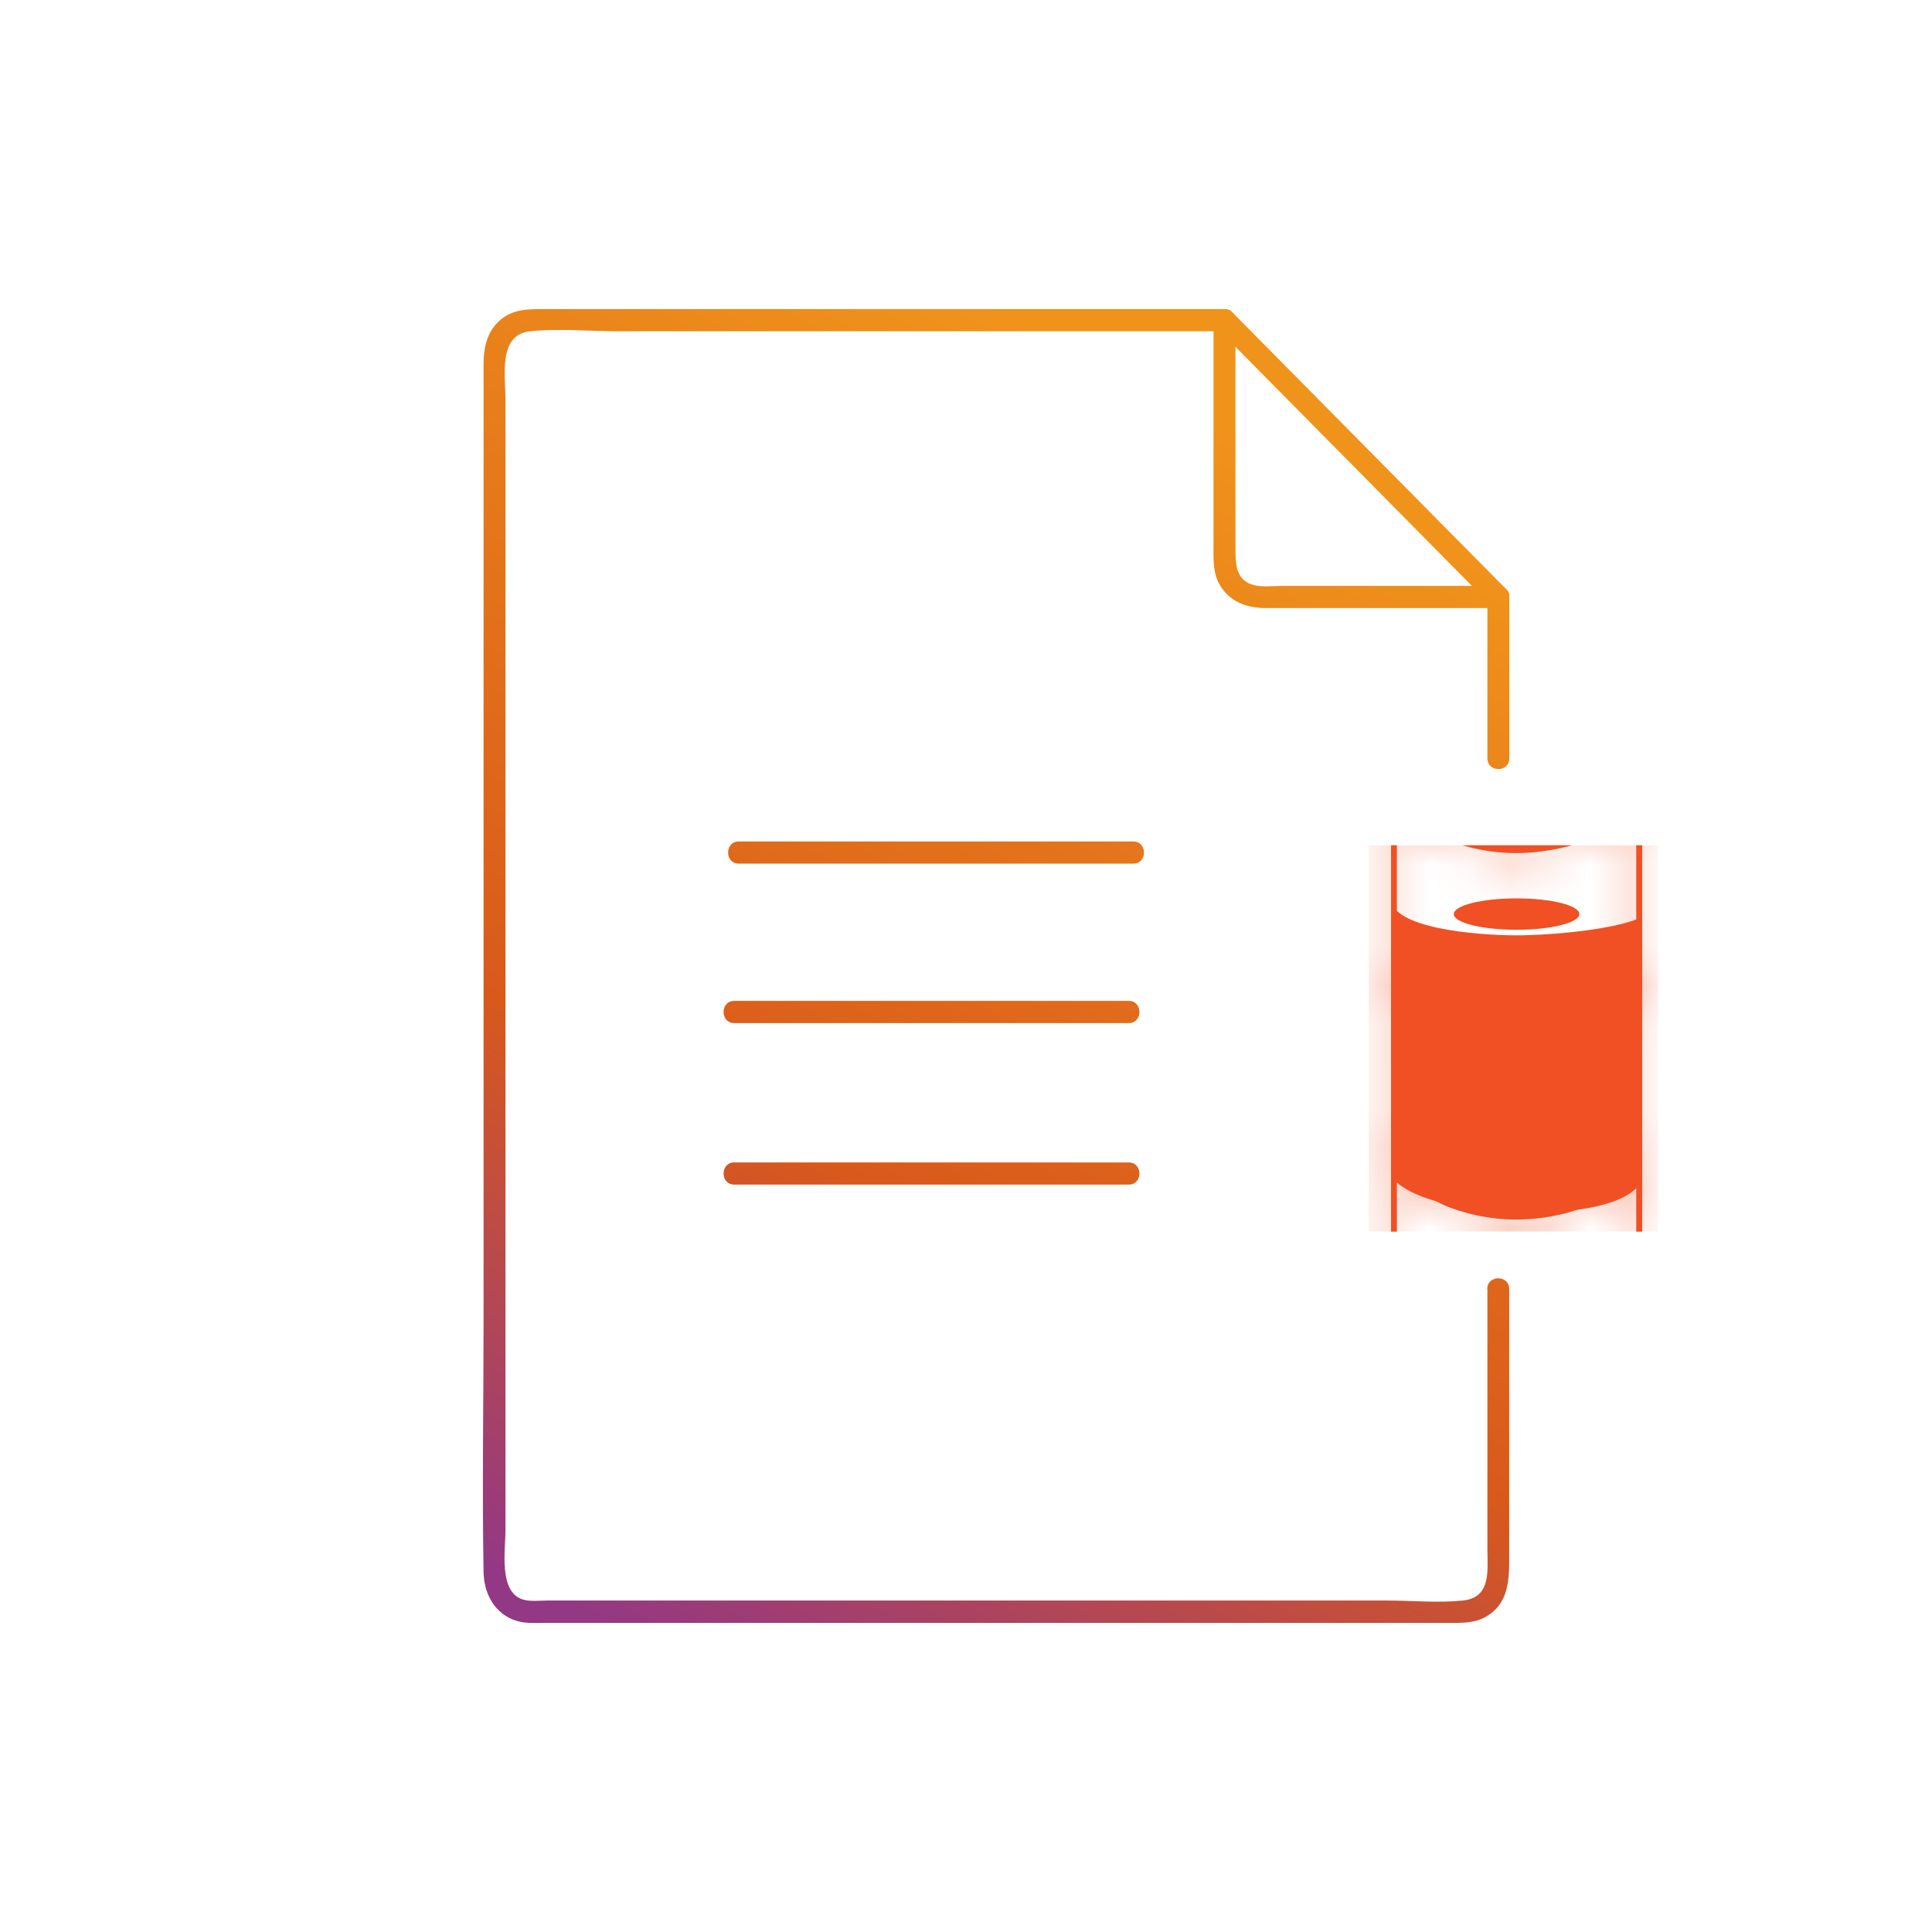
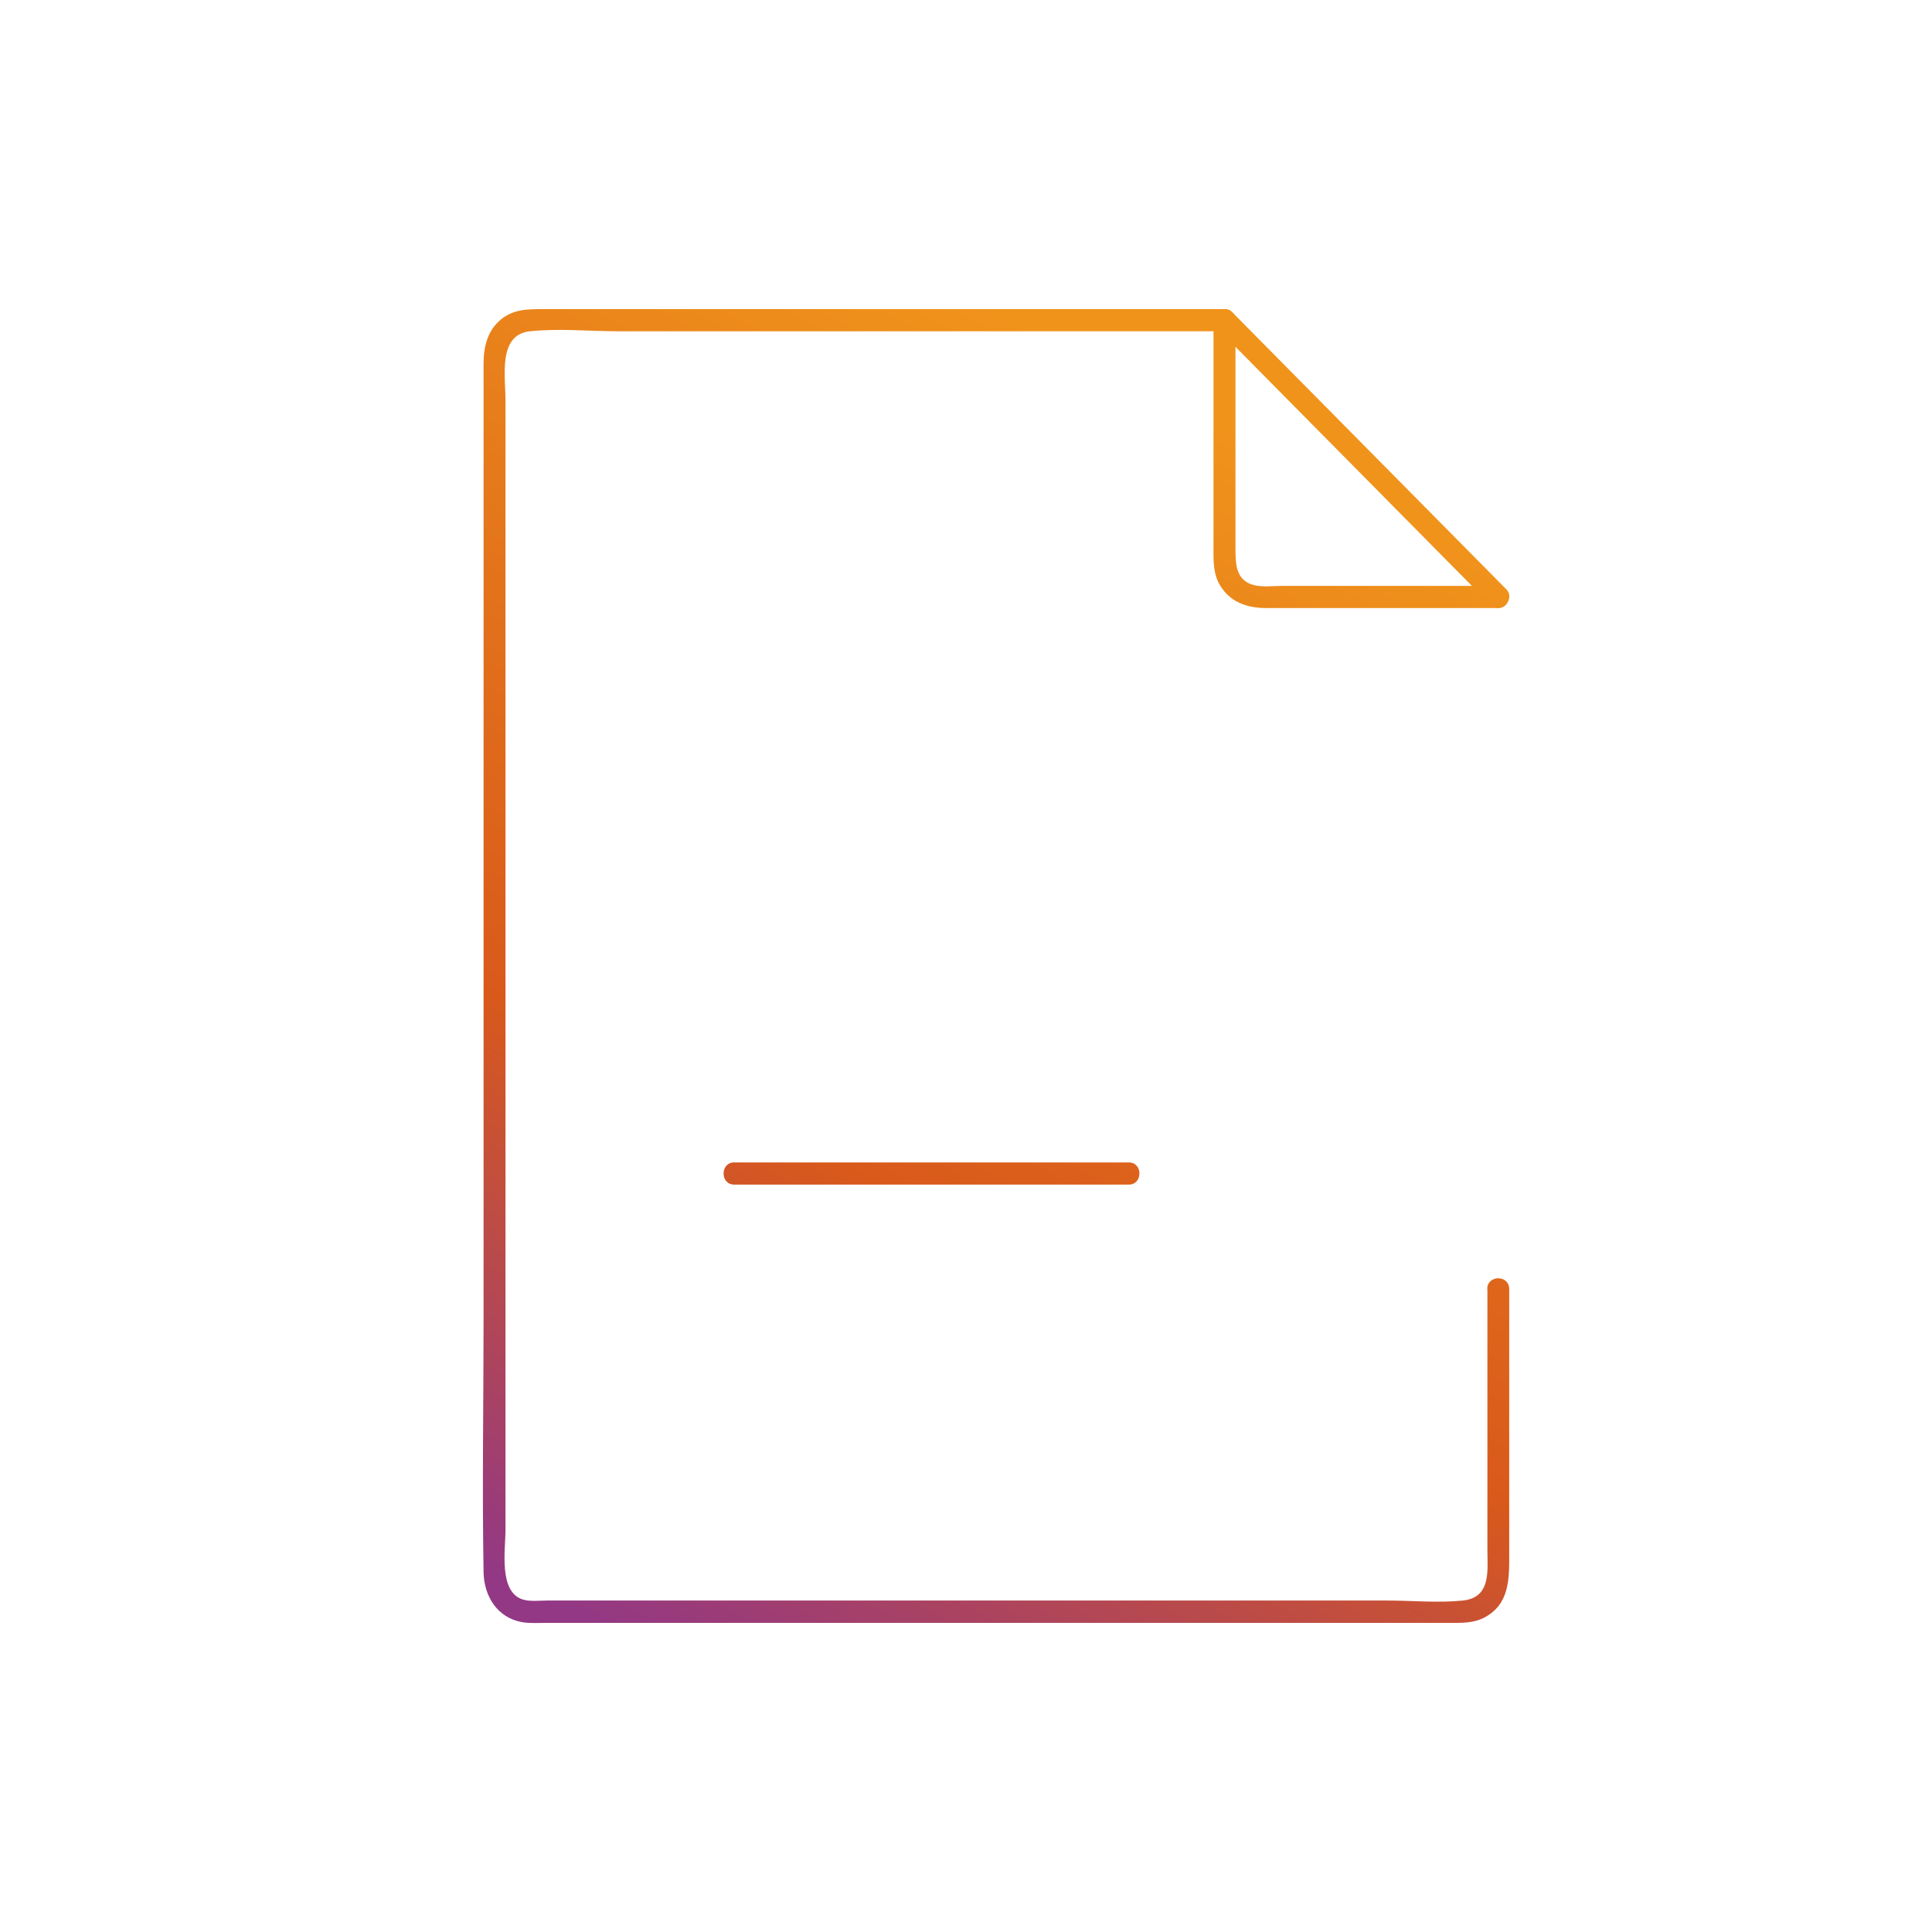
<svg xmlns="http://www.w3.org/2000/svg" width="48" height="48" viewBox="0 0 48 48" fill="none">
  <path d="M36.954 32.019V38.493C36.954 39.015 37.056 39.691 36.343 39.765C35.733 39.828 35.082 39.765 34.471 39.765H13.595C13.41 39.765 13.185 39.794 13.003 39.743C12.378 39.567 12.559 38.497 12.559 38.005V9.936C12.559 9.359 12.367 8.316 13.163 8.231C13.886 8.154 14.657 8.231 15.384 8.231H30.426C30.775 8.231 30.775 7.68 30.426 7.68H13.523C13.134 7.68 12.759 7.673 12.436 7.945C12.112 8.216 12.014 8.617 12.014 9.032V11.377C12.014 14.684 12.014 17.995 12.014 21.303C12.014 25.11 12.014 28.917 12.014 32.724C12.014 34.833 11.978 36.946 12.014 39.059C12.025 39.655 12.352 40.191 12.97 40.302C13.166 40.335 13.381 40.32 13.581 40.32H36.02C36.318 40.32 36.602 40.331 36.878 40.188C37.51 39.853 37.496 39.218 37.496 38.608V32.026C37.496 31.669 36.95 31.669 36.95 32.026L36.954 32.019Z" fill="url(#paint0_linear_343_130858)" />
-   <path d="M36.954 14.831V18.84C36.954 19.197 37.499 19.197 37.499 18.84V14.831C37.499 14.475 36.954 14.475 36.954 14.831Z" fill="url(#paint1_linear_343_130858)" />
  <path d="M37.227 14.556H31.865C31.64 14.556 31.375 14.592 31.153 14.537C30.702 14.423 30.695 14.008 30.695 13.641V7.956C30.695 7.599 30.149 7.599 30.149 7.956V13.571C30.149 13.909 30.131 14.24 30.313 14.545C30.567 14.967 30.996 15.107 31.458 15.107H37.22C37.572 15.107 37.572 14.556 37.22 14.556H37.227Z" fill="url(#paint2_linear_343_130858)" />
  <path d="M30.233 8.15C32.218 10.157 34.203 12.163 36.187 14.17L37.034 15.026C37.281 15.276 37.667 14.886 37.419 14.636C35.435 12.63 33.45 10.623 31.465 8.617L30.618 7.761C30.371 7.511 29.986 7.9 30.233 8.15Z" fill="url(#paint3_linear_343_130858)" />
-   <path d="M28.157 20.906H18.354C18.001 20.906 18.001 21.457 18.354 21.457H28.157C28.51 21.457 28.51 20.906 28.157 20.906Z" fill="url(#paint4_linear_343_130858)" />
-   <path d="M28.045 24.867H18.241C17.889 24.867 17.889 25.418 18.241 25.418H28.045C28.397 25.418 28.397 24.867 28.045 24.867Z" fill="url(#paint5_linear_343_130858)" />
  <path d="M28.045 28.88H18.241C17.889 28.88 17.889 29.431 18.241 29.431H28.045C28.397 29.431 28.397 28.88 28.045 28.88Z" fill="url(#paint6_linear_343_130858)" />
  <g clip-path="url(#clip0_343_130858)">
    <mask id="path-2-inside-1_343_130858" fill="white">
      <path d="M40.23 17.968C39.776 17.557 39.273 17.374 38.783 17.255C38.121 17.096 37.447 17.084 36.783 17.211C36.265 17.31 35.735 17.477 35.247 17.865C34.996 18.066 34.632 18.394 34.567 19.006C34.562 19.056 34.56 19.105 34.56 19.153C34.56 19.153 34.56 19.157 34.56 19.161V32.964C34.567 33.578 34.891 33.942 35.128 34.157C35.583 34.568 36.085 34.751 36.575 34.87C37.231 35.027 37.897 35.041 38.553 34.918C39.078 34.821 39.617 34.654 40.111 34.26C40.38 34.045 40.791 33.668 40.8 32.964V19.161C40.792 18.547 40.468 18.183 40.231 17.968H40.23ZM35.155 18.273C35.57 17.875 36.043 17.696 36.494 17.579C37.075 17.426 37.665 17.396 38.25 17.465C38.816 17.531 39.394 17.682 39.934 18.056C40.159 18.211 40.646 18.541 40.653 19.163C40.646 19.698 40.269 20.01 40.072 20.167C39.623 20.525 39.136 20.694 38.659 20.795C38.073 20.917 37.479 20.927 36.891 20.831C36.396 20.748 35.896 20.598 35.425 20.271C35.197 20.115 34.795 19.841 34.716 19.296C34.643 18.795 34.983 18.441 35.155 18.276V18.273ZM40.652 31.26V32.966C40.645 33.501 40.269 33.813 40.071 33.97C39.622 34.328 39.135 34.497 38.658 34.598C38.079 34.719 37.492 34.731 36.911 34.638C36.41 34.558 35.902 34.405 35.424 34.075C35.2 33.92 34.712 33.59 34.705 32.968V28.91C34.822 29.155 34.989 29.332 35.127 29.457C35.581 29.867 36.084 30.051 36.574 30.169C37.23 30.326 37.896 30.34 38.553 30.218C39.077 30.121 39.616 29.954 40.11 29.56C40.28 29.425 40.505 29.224 40.652 28.916V31.264V31.26ZM40.652 28.26C40.645 28.795 40.269 29.107 40.071 29.264C39.622 29.622 39.135 29.791 38.658 29.892C38.079 30.012 37.492 30.024 36.911 29.932C36.41 29.851 35.902 29.698 35.424 29.369C35.2 29.213 34.712 28.884 34.705 28.262V24.517C34.822 24.763 34.989 24.94 35.127 25.064C35.581 25.475 36.084 25.658 36.574 25.777C37.23 25.934 37.896 25.948 38.553 25.825C39.077 25.729 39.616 25.561 40.11 25.167C40.28 25.032 40.505 24.831 40.652 24.523V28.262V28.26ZM40.652 23.839V23.869C40.645 24.404 40.269 24.716 40.071 24.873C39.622 25.232 39.135 25.401 38.658 25.501C38.079 25.622 37.492 25.634 36.911 25.541C36.41 25.461 35.902 25.308 35.424 24.978C35.2 24.823 34.712 24.493 34.705 23.871V19.801C34.788 19.974 34.895 20.115 34.989 20.217C35.411 20.678 35.904 20.877 36.373 21.012C37.015 21.197 37.667 21.237 38.314 21.151C38.917 21.072 39.543 20.907 40.11 20.455C40.28 20.32 40.505 20.119 40.652 19.811V23.835V23.839Z" />
    </mask>
-     <path d="M40.23 17.968C39.776 17.557 39.273 17.374 38.783 17.255C38.121 17.096 37.447 17.084 36.783 17.211C36.265 17.31 35.735 17.477 35.247 17.865C34.996 18.066 34.632 18.394 34.567 19.006C34.562 19.056 34.56 19.105 34.56 19.153C34.56 19.153 34.56 19.157 34.56 19.161V32.964C34.567 33.578 34.891 33.942 35.128 34.157C35.583 34.568 36.085 34.751 36.575 34.87C37.231 35.027 37.897 35.041 38.553 34.918C39.078 34.821 39.617 34.654 40.111 34.26C40.38 34.045 40.791 33.668 40.8 32.964V19.161C40.792 18.547 40.468 18.183 40.231 17.968H40.23ZM35.155 18.273C35.57 17.875 36.043 17.696 36.494 17.579C37.075 17.426 37.665 17.396 38.25 17.465C38.816 17.531 39.394 17.682 39.934 18.056C40.159 18.211 40.646 18.541 40.653 19.163C40.646 19.698 40.269 20.01 40.072 20.167C39.623 20.525 39.136 20.694 38.659 20.795C38.073 20.917 37.479 20.927 36.891 20.831C36.396 20.748 35.896 20.598 35.425 20.271C35.197 20.115 34.795 19.841 34.716 19.296C34.643 18.795 34.983 18.441 35.155 18.276V18.273ZM40.652 31.26V32.966C40.645 33.501 40.269 33.813 40.071 33.97C39.622 34.328 39.135 34.497 38.658 34.598C38.079 34.719 37.492 34.731 36.911 34.638C36.41 34.558 35.902 34.405 35.424 34.075C35.2 33.92 34.712 33.59 34.705 32.968V28.91C34.822 29.155 34.989 29.332 35.127 29.457C35.581 29.867 36.084 30.051 36.574 30.169C37.23 30.326 37.896 30.34 38.553 30.218C39.077 30.121 39.616 29.954 40.11 29.56C40.28 29.425 40.505 29.224 40.652 28.916V31.264V31.26ZM40.652 28.26C40.645 28.795 40.269 29.107 40.071 29.264C39.622 29.622 39.135 29.791 38.658 29.892C38.079 30.012 37.492 30.024 36.911 29.932C36.41 29.851 35.902 29.698 35.424 29.369C35.2 29.213 34.712 28.884 34.705 28.262V24.517C34.822 24.763 34.989 24.94 35.127 25.064C35.581 25.475 36.084 25.658 36.574 25.777C37.23 25.934 37.896 25.948 38.553 25.825C39.077 25.729 39.616 25.561 40.11 25.167C40.28 25.032 40.505 24.831 40.652 24.523V28.262V28.26ZM40.652 23.839V23.869C40.645 24.404 40.269 24.716 40.071 24.873C39.622 25.232 39.135 25.401 38.658 25.501C38.079 25.622 37.492 25.634 36.911 25.541C36.41 25.461 35.902 25.308 35.424 24.978C35.2 24.823 34.712 24.493 34.705 23.871V19.801C34.788 19.974 34.895 20.115 34.989 20.217C35.411 20.678 35.904 20.877 36.373 21.012C37.015 21.197 37.667 21.237 38.314 21.151C38.917 21.072 39.543 20.907 40.11 20.455C40.28 20.32 40.505 20.119 40.652 19.811V23.835V23.839Z" fill="#F05023" />
    <path d="M40.23 17.968L38.219 20.194L39.075 20.968H40.23V17.968ZM38.783 17.255L39.489 14.339L39.483 14.338L38.783 17.255ZM36.783 17.211L37.344 20.158L37.346 20.158L36.783 17.211ZM35.247 17.865L33.378 15.518L33.371 15.524L35.247 17.865ZM34.567 19.006L31.584 18.691L31.583 18.704L31.581 18.716L34.567 19.006ZM34.56 19.153L31.56 19.092L31.56 19.122V19.153H34.56ZM34.56 32.964H31.56V32.983L31.56 33.002L34.56 32.964ZM35.128 34.157L33.113 36.38L33.117 36.383L35.128 34.157ZM36.575 34.87L35.869 37.785L35.877 37.787L36.575 34.87ZM38.553 34.918L38.01 31.968L38.002 31.969L38.553 34.918ZM40.111 34.26L41.984 36.603L41.987 36.601L40.111 34.26ZM40.8 32.964L43.799 33.002L43.8 32.983V32.964H40.8ZM40.8 19.161H43.8V19.142L43.799 19.123L40.8 19.161ZM40.231 17.968L42.246 15.745L41.389 14.968H40.231V17.968ZM35.155 18.273L33.078 16.109L32.155 16.994V18.273H35.155ZM36.494 17.579L37.245 20.484L37.257 20.481L36.494 17.579ZM38.25 17.465L38.599 14.485L38.599 14.485L38.25 17.465ZM39.934 18.056L38.226 20.522L38.231 20.526L39.934 18.056ZM40.653 19.163L43.653 19.201L43.653 19.166L43.653 19.13L40.653 19.163ZM40.072 20.167L38.204 17.819L38.2 17.823L40.072 20.167ZM38.659 20.795L39.274 23.731L39.278 23.73L38.659 20.795ZM36.891 20.831L36.397 23.79L36.404 23.791L36.891 20.831ZM35.425 20.271L37.133 17.805L37.128 17.802L35.425 20.271ZM34.716 19.296L37.685 18.865L37.684 18.861L34.716 19.296ZM35.155 18.276L37.232 20.44L38.155 19.555V18.276H35.155ZM40.652 32.966L43.652 33.005L43.652 32.985V32.966H40.652ZM40.071 33.97L38.209 31.618L38.199 31.626L40.071 33.97ZM38.658 34.598L39.27 37.535L39.277 37.533L38.658 34.598ZM36.911 34.638L36.435 37.6L36.439 37.601L36.911 34.638ZM35.424 34.075L37.129 31.607L37.127 31.605L35.424 34.075ZM34.705 32.968H31.705V32.985L31.705 33.001L34.705 32.968ZM34.705 28.91L37.412 27.617L31.705 28.91H34.705ZM35.127 29.457L33.113 31.681L33.116 31.683L35.127 29.457ZM36.574 30.169L35.868 33.085L35.876 33.087L36.574 30.169ZM38.553 30.218L38.009 27.267L38.001 27.269L38.553 30.218ZM40.11 29.56L38.246 27.209L38.237 27.216L40.11 29.56ZM40.652 28.916H43.652L37.943 27.626L40.652 28.916ZM40.652 28.26H43.652L37.652 28.221L40.652 28.26ZM40.071 29.264L38.209 26.911L38.199 26.92L40.071 29.264ZM38.658 29.892L39.27 32.828L39.277 32.827L38.658 29.892ZM36.911 29.932L36.435 32.894L36.439 32.895L36.911 29.932ZM35.424 29.369L37.129 26.9L37.127 26.899L35.424 29.369ZM34.705 28.262H31.705V28.278L31.705 28.295L34.705 28.262ZM34.705 24.517L37.412 23.224L31.705 24.517H34.705ZM35.127 25.064L33.113 27.288L33.116 27.29L35.127 25.064ZM36.574 25.777L35.868 28.693L35.876 28.694L36.574 25.777ZM38.553 25.825L38.009 22.875L38.001 22.876L38.553 25.825ZM40.11 25.167L38.246 22.817L38.237 22.824L40.11 25.167ZM40.652 24.523H43.652L37.943 23.234L40.652 24.523ZM40.652 23.869L43.652 23.908L43.652 23.888V23.869H40.652ZM40.071 24.873L38.209 22.521L38.199 22.529L40.071 24.873ZM38.658 25.501L39.27 28.438L39.277 28.436L38.658 25.501ZM36.911 25.541L36.435 28.503L36.439 28.504L36.911 25.541ZM35.424 24.978L37.129 22.509L37.127 22.508L35.424 24.978ZM34.705 23.871H31.705V23.888L31.705 23.904L34.705 23.871ZM34.705 19.801L37.41 18.503L31.705 19.801H34.705ZM34.989 20.217L37.202 18.191L37.193 18.182L34.989 20.217ZM36.373 21.012L37.204 18.13L37.202 18.129L36.373 21.012ZM38.314 21.151L37.927 18.176L37.916 18.177L38.314 21.151ZM40.11 20.455L38.246 18.104L38.237 18.111L40.11 20.455ZM40.652 19.811H43.652L37.943 18.521L40.652 19.811ZM42.241 15.742C41.265 14.859 40.218 14.516 39.489 14.339L38.077 20.171C38.211 20.204 38.259 20.224 38.268 20.228C38.27 20.229 38.264 20.226 38.252 20.219C38.239 20.211 38.228 20.202 38.219 20.194L42.241 15.742ZM39.483 14.338C38.397 14.078 37.294 14.059 36.221 14.264L37.346 20.158C37.602 20.109 37.844 20.115 38.083 20.172L39.483 14.338ZM36.222 14.264C35.46 14.409 34.397 14.707 33.378 15.518L37.117 20.212C37.103 20.223 37.094 20.224 37.112 20.217C37.138 20.207 37.203 20.185 37.344 20.158L36.222 14.264ZM33.371 15.524C32.95 15.862 31.778 16.848 31.584 18.691L37.551 19.32C37.523 19.58 37.419 19.828 37.282 20.02C37.168 20.18 37.061 20.256 37.123 20.206L33.371 15.524ZM31.581 18.716C31.566 18.873 31.562 19.005 31.56 19.092L37.559 19.213C37.559 19.204 37.559 19.24 37.553 19.296L31.581 18.716ZM34.56 19.153C31.56 19.153 31.56 19.153 31.56 19.153C31.56 19.153 31.56 19.153 31.56 19.153C31.56 19.153 31.56 19.153 31.56 19.153V19.153C31.56 19.153 31.56 19.153 31.56 19.153C31.56 19.153 31.56 19.153 31.56 19.153C31.56 19.153 31.56 19.153 31.56 19.153C31.56 19.153 31.56 19.153 31.56 19.153C31.56 19.153 31.56 19.153 31.56 19.153C31.56 19.153 31.56 19.153 31.56 19.153C31.56 19.153 31.56 19.153 31.56 19.153C31.56 19.153 31.56 19.153 31.56 19.153C31.56 19.153 31.56 19.153 31.56 19.153C31.56 19.153 31.56 19.153 31.56 19.153C31.56 19.153 31.56 19.153 31.56 19.153C31.56 19.153 31.56 19.153 31.56 19.153C31.56 19.153 31.56 19.153 31.56 19.153C31.56 19.153 31.56 19.153 31.56 19.153C31.56 19.153 31.56 19.153 31.56 19.153C31.56 19.153 31.56 19.153 31.56 19.153C31.56 19.153 31.56 19.153 31.56 19.153C31.56 19.153 31.56 19.153 31.56 19.153C31.56 19.153 31.56 19.153 31.56 19.153C31.56 19.153 31.56 19.153 31.56 19.153C31.56 19.153 31.56 19.153 31.56 19.153C31.56 19.153 31.56 19.153 31.56 19.153C31.56 19.153 31.56 19.153 31.56 19.153C31.56 19.153 31.56 19.153 31.56 19.153C31.56 19.153 31.56 19.153 31.56 19.153C31.56 19.153 31.56 19.153 31.56 19.153C31.56 19.153 31.56 19.153 31.56 19.153C31.56 19.153 31.56 19.153 31.56 19.153C31.56 19.153 31.56 19.153 31.56 19.153C31.56 19.153 31.56 19.153 31.56 19.153C31.56 19.153 31.56 19.153 31.56 19.153C31.56 19.153 31.56 19.153 31.56 19.153C31.56 19.153 31.56 19.153 31.56 19.153C31.56 19.153 31.56 19.153 31.56 19.153C31.56 19.153 31.56 19.153 31.56 19.153C31.56 19.153 31.56 19.153 31.56 19.153C31.56 19.153 31.56 19.153 31.56 19.153C31.56 19.153 31.56 19.153 31.56 19.153C31.56 19.153 31.56 19.153 31.56 19.153C31.56 19.153 31.56 19.153 31.56 19.153C31.56 19.153 31.56 19.153 31.56 19.153C31.56 19.153 31.56 19.153 31.56 19.153C31.56 19.153 31.56 19.153 31.56 19.153C31.56 19.153 31.56 19.153 31.56 19.153C31.56 19.153 31.56 19.153 31.56 19.153C31.56 19.153 31.56 19.153 31.56 19.153C31.56 19.153 31.56 19.153 31.56 19.153C31.56 19.153 31.56 19.153 31.56 19.153C31.56 19.153 31.56 19.153 31.56 19.153C31.56 19.153 31.56 19.153 31.56 19.153C31.56 19.153 31.56 19.153 31.56 19.153C31.56 19.153 31.56 19.153 31.56 19.153C31.56 19.153 31.56 19.153 31.56 19.153C31.56 19.153 31.56 19.153 31.56 19.153C31.56 19.153 31.56 19.153 31.56 19.153C31.56 19.153 31.56 19.153 31.56 19.153C31.56 19.153 31.56 19.153 31.56 19.153C31.56 19.153 31.56 19.153 31.56 19.153C31.56 19.153 31.56 19.153 31.56 19.153C31.56 19.153 31.56 19.153 31.56 19.153C31.56 19.153 31.56 19.153 31.56 19.153C31.56 19.153 31.56 19.153 31.56 19.153C31.56 19.153 31.56 19.153 31.56 19.153C31.56 19.153 31.56 19.153 31.56 19.153C31.56 19.153 31.56 19.153 31.56 19.153C31.56 19.153 31.56 19.153 31.56 19.153C31.56 19.153 31.56 19.153 31.56 19.153C31.56 19.153 31.56 19.153 31.56 19.153C31.56 19.153 31.56 19.153 31.56 19.153C31.56 19.153 31.56 19.153 31.56 19.153C31.56 19.153 31.56 19.153 31.56 19.153C31.56 19.153 31.56 19.153 31.56 19.153C31.56 19.153 31.56 19.153 31.56 19.153C31.56 19.153 31.56 19.153 31.56 19.153C31.56 19.153 31.56 19.153 31.56 19.153C31.56 19.153 31.56 19.153 31.56 19.153C31.56 19.153 31.56 19.153 31.56 19.153C31.56 19.153 31.56 19.153 31.56 19.153C31.56 19.153 31.56 19.153 31.56 19.153C31.56 19.153 31.56 19.153 31.56 19.153C31.56 19.153 31.56 19.153 31.56 19.153C31.56 19.153 31.56 19.153 31.56 19.153C31.56 19.153 31.56 19.153 31.56 19.153C31.56 19.153 31.56 19.153 31.56 19.153C31.56 19.153 31.56 19.153 31.56 19.153C31.56 19.153 31.56 19.153 31.56 19.153C31.56 19.153 31.56 19.153 31.56 19.153C31.56 19.153 31.56 19.153 31.56 19.153C31.56 19.153 31.56 19.153 31.56 19.153C31.56 19.153 31.56 19.153 31.56 19.153C31.56 19.153 31.56 19.153 31.56 19.153C31.56 19.153 31.56 19.153 31.56 19.153C31.56 19.153 31.56 19.153 31.56 19.153C31.56 19.153 31.56 19.153 31.56 19.153C31.56 19.153 31.56 19.153 31.56 19.153C31.56 19.153 31.56 19.153 31.56 19.153C31.56 19.153 31.56 19.153 31.56 19.153C31.56 19.153 31.56 19.153 31.56 19.153C31.56 19.153 31.56 19.153 31.56 19.153C31.56 19.153 31.56 19.153 31.56 19.153C31.56 19.153 31.56 19.153 31.56 19.153C31.56 19.153 31.56 19.153 31.56 19.153C31.56 19.153 31.56 19.153 31.56 19.153C31.56 19.153 31.56 19.153 31.56 19.153C31.56 19.153 31.56 19.153 31.56 19.153C31.56 19.153 31.56 19.153 31.56 19.153C31.56 19.153 31.56 19.153 31.56 19.153C31.56 19.153 31.56 19.153 31.56 19.153C31.56 19.153 31.56 19.153 31.56 19.153C31.56 19.153 31.56 19.153 31.56 19.153C31.56 19.153 31.56 19.153 31.56 19.153C31.56 19.153 31.56 19.153 31.56 19.153C31.56 19.153 31.56 19.153 31.56 19.153C31.56 19.153 31.56 19.153 31.56 19.153C31.56 19.153 31.56 19.153 31.56 19.153C31.56 19.153 31.56 19.153 31.56 19.153C31.56 19.153 31.56 19.153 31.56 19.153C31.56 19.153 31.56 19.153 31.56 19.153C31.56 19.153 31.56 19.153 31.56 19.153C31.56 19.153 31.56 19.153 31.56 19.153C31.56 19.153 31.56 19.153 31.56 19.153C31.56 19.154 31.56 19.154 31.56 19.154C31.56 19.154 31.56 19.154 31.56 19.154C31.56 19.154 31.56 19.154 31.56 19.154C31.56 19.154 31.56 19.154 31.56 19.154C31.56 19.154 31.56 19.154 31.56 19.154C31.56 19.154 31.56 19.154 31.56 19.154C31.56 19.154 31.56 19.154 31.56 19.154C31.56 19.154 31.56 19.154 31.56 19.154C31.56 19.154 31.56 19.154 31.56 19.154C31.56 19.154 31.56 19.154 31.56 19.154C31.56 19.154 31.56 19.154 31.56 19.154C31.56 19.154 31.56 19.154 31.56 19.154C31.56 19.154 31.56 19.154 31.56 19.154C31.56 19.154 31.56 19.154 31.56 19.154C31.56 19.154 31.56 19.154 31.56 19.154C31.56 19.154 31.56 19.154 31.56 19.154C31.56 19.154 31.56 19.154 31.56 19.154C31.56 19.154 31.56 19.154 31.56 19.154C31.56 19.154 31.56 19.154 31.56 19.154C31.56 19.154 31.56 19.154 31.56 19.154C31.56 19.154 31.56 19.154 31.56 19.154C31.56 19.154 31.56 19.154 31.56 19.154C31.56 19.154 31.56 19.154 31.56 19.154C31.56 19.154 31.56 19.154 31.56 19.154C31.56 19.154 31.56 19.154 31.56 19.154C31.56 19.154 31.56 19.154 31.56 19.154C31.56 19.154 31.56 19.154 31.56 19.154C31.56 19.154 31.56 19.154 31.56 19.154C31.56 19.154 31.56 19.154 31.56 19.154C31.56 19.154 31.56 19.154 31.56 19.154C31.56 19.154 31.56 19.154 31.56 19.154C31.56 19.154 31.56 19.154 31.56 19.154C31.56 19.154 31.56 19.154 31.56 19.154C31.56 19.154 31.56 19.154 31.56 19.154C31.56 19.154 31.56 19.154 31.56 19.154C31.56 19.154 31.56 19.154 31.56 19.154C31.56 19.154 31.56 19.154 31.56 19.154C31.56 19.154 31.56 19.154 31.56 19.154C31.56 19.154 31.56 19.154 31.56 19.154C31.56 19.154 31.56 19.154 31.56 19.154C31.56 19.154 31.56 19.154 31.56 19.154C31.56 19.154 31.56 19.154 31.56 19.154C31.56 19.154 31.56 19.154 31.56 19.154C31.56 19.154 31.56 19.154 31.56 19.154C31.56 19.154 31.56 19.154 31.56 19.154C31.56 19.154 31.56 19.154 31.56 19.154C31.56 19.154 31.56 19.154 31.56 19.154C31.56 19.154 31.56 19.154 31.56 19.154C31.56 19.154 31.56 19.154 31.56 19.154C31.56 19.154 31.56 19.154 31.56 19.154C31.56 19.154 31.56 19.154 31.56 19.154C31.56 19.154 31.56 19.154 31.56 19.154C31.56 19.154 31.56 19.154 31.56 19.154C31.56 19.154 31.56 19.154 31.56 19.154C31.56 19.154 31.56 19.154 31.56 19.154C31.56 19.154 31.56 19.154 31.56 19.154C31.56 19.154 31.56 19.154 31.56 19.154C31.56 19.154 31.56 19.154 31.56 19.154C31.56 19.154 31.56 19.154 31.56 19.154C31.56 19.154 31.56 19.154 31.56 19.154C31.56 19.154 31.56 19.154 31.56 19.154C31.56 19.154 31.56 19.154 31.56 19.154C31.56 19.154 31.56 19.154 31.56 19.154C31.56 19.154 31.56 19.154 31.56 19.154C31.56 19.154 31.56 19.154 31.56 19.154C31.56 19.154 31.56 19.154 31.56 19.154C31.56 19.154 31.56 19.154 31.56 19.154C31.56 19.154 31.56 19.154 31.56 19.154C31.56 19.154 31.56 19.154 31.56 19.154C31.56 19.154 31.56 19.154 31.56 19.154C31.56 19.154 31.56 19.154 31.56 19.154C31.56 19.154 31.56 19.154 31.56 19.154C31.56 19.154 31.56 19.154 31.56 19.154C31.56 19.154 31.56 19.154 31.56 19.154C31.56 19.154 31.56 19.154 31.56 19.154C31.56 19.154 31.56 19.154 31.56 19.154C31.56 19.154 31.56 19.154 31.56 19.154C31.56 19.154 31.56 19.154 31.56 19.154C31.56 19.154 31.56 19.154 31.56 19.154C31.56 19.154 31.56 19.154 31.56 19.154C31.56 19.154 31.56 19.154 31.56 19.154C31.56 19.154 31.56 19.154 31.56 19.154C31.56 19.154 31.56 19.154 31.56 19.154C31.56 19.154 31.56 19.154 31.56 19.154C31.56 19.154 31.56 19.154 31.56 19.154C31.56 19.155 31.56 19.155 31.56 19.155C31.56 19.155 31.56 19.155 31.56 19.155C31.56 19.155 31.56 19.155 31.56 19.155C31.56 19.155 31.56 19.155 31.56 19.155C31.56 19.155 31.56 19.155 31.56 19.155C31.56 19.155 31.56 19.155 31.56 19.155C31.56 19.155 31.56 19.155 31.56 19.155C31.56 19.155 31.56 19.155 31.56 19.155C31.56 19.155 31.56 19.155 31.56 19.155C31.56 19.155 31.56 19.155 31.56 19.155C31.56 19.155 31.56 19.155 31.56 19.155C31.56 19.155 31.56 19.155 31.56 19.155C31.56 19.155 31.56 19.155 31.56 19.155C31.56 19.155 31.56 19.155 31.56 19.155C31.56 19.155 31.56 19.155 31.56 19.155C31.56 19.155 31.56 19.155 31.56 19.155C31.56 19.155 31.56 19.155 31.56 19.155C31.56 19.155 31.56 19.155 31.56 19.155C31.56 19.155 31.56 19.155 31.56 19.155C31.56 19.155 31.56 19.155 31.56 19.155C31.56 19.155 31.56 19.155 31.56 19.155C31.56 19.155 31.56 19.155 31.56 19.155C31.56 19.155 31.56 19.155 31.56 19.155C31.56 19.155 31.56 19.155 31.56 19.155C31.56 19.155 31.56 19.155 31.56 19.155C31.56 19.155 31.56 19.155 31.56 19.155C31.56 19.155 31.56 19.155 31.56 19.155C31.56 19.155 31.56 19.155 31.56 19.155C31.56 19.155 31.56 19.155 31.56 19.155C31.56 19.155 31.56 19.155 31.56 19.155C31.56 19.155 31.56 19.155 31.56 19.155C31.56 19.155 31.56 19.155 31.56 19.155C31.56 19.155 31.56 19.155 31.56 19.155C31.56 19.155 31.56 19.155 31.56 19.155C31.56 19.155 31.56 19.155 31.56 19.155C31.56 19.155 31.56 19.155 31.56 19.155C31.56 19.155 31.56 19.155 31.56 19.155C31.56 19.155 31.56 19.155 31.56 19.155C31.56 19.155 31.56 19.155 31.56 19.155C31.56 19.155 31.56 19.155 31.56 19.155C31.56 19.155 31.56 19.155 31.56 19.155C31.56 19.155 31.56 19.155 31.56 19.155C31.56 19.155 31.56 19.155 31.56 19.155C31.56 19.155 31.56 19.155 31.56 19.155C31.56 19.155 31.56 19.155 31.56 19.155C31.56 19.155 31.56 19.155 31.56 19.155C31.56 19.155 31.56 19.155 31.56 19.155C31.56 19.155 31.56 19.155 31.56 19.155C31.56 19.155 31.56 19.155 31.56 19.155C31.56 19.155 31.56 19.155 31.56 19.155C31.56 19.155 31.56 19.155 31.56 19.155C31.56 19.155 31.56 19.155 31.56 19.155C31.56 19.155 31.56 19.155 31.56 19.155C31.56 19.155 31.56 19.155 31.56 19.155C31.56 19.155 31.56 19.155 31.56 19.155C31.56 19.155 31.56 19.155 31.56 19.155C31.56 19.155 31.56 19.155 31.56 19.155C31.56 19.155 31.56 19.155 31.56 19.155C31.56 19.155 31.56 19.155 31.56 19.155C31.56 19.156 31.56 19.156 31.56 19.156C31.56 19.156 31.56 19.156 31.56 19.156C31.56 19.156 31.56 19.156 31.56 19.156C31.56 19.156 31.56 19.156 31.56 19.156C31.56 19.156 31.56 19.156 31.56 19.156C31.56 19.156 31.56 19.156 31.56 19.156C31.56 19.156 31.56 19.156 31.56 19.156C31.56 19.156 31.56 19.156 31.56 19.156C31.56 19.156 31.56 19.156 31.56 19.156C31.56 19.156 31.56 19.156 31.56 19.156C31.56 19.156 31.56 19.156 31.56 19.156C31.56 19.156 31.56 19.156 31.56 19.156C31.56 19.156 31.56 19.156 31.56 19.156C31.56 19.156 31.56 19.156 31.56 19.156C31.56 19.156 31.56 19.156 31.56 19.156C31.56 19.156 31.56 19.156 31.56 19.156C31.56 19.156 31.56 19.156 31.56 19.156C31.56 19.156 31.56 19.156 31.56 19.156C31.56 19.156 31.56 19.156 31.56 19.156C31.56 19.156 31.56 19.156 31.56 19.156C31.56 19.156 31.56 19.156 31.56 19.156C31.56 19.156 31.56 19.156 31.56 19.156C31.56 19.156 31.56 19.156 31.56 19.156C31.56 19.156 31.56 19.156 31.56 19.156C31.56 19.156 31.56 19.156 31.56 19.156C31.56 19.156 31.56 19.156 31.56 19.156C31.56 19.156 31.56 19.156 31.56 19.156C31.56 19.156 31.56 19.156 31.56 19.156C31.56 19.156 31.56 19.156 31.56 19.156C31.56 19.156 31.56 19.156 31.56 19.156C31.56 19.156 31.56 19.156 31.56 19.156C31.56 19.156 31.56 19.156 31.56 19.156C31.56 19.156 31.56 19.156 31.56 19.156C31.56 19.156 31.56 19.156 31.56 19.156C31.56 19.156 31.56 19.156 31.56 19.156C31.56 19.156 31.56 19.156 31.56 19.156C31.56 19.156 31.56 19.156 31.56 19.156C31.56 19.156 31.56 19.156 31.56 19.156C31.56 19.156 31.56 19.156 31.56 19.156C31.56 19.156 31.56 19.156 31.56 19.156C31.56 19.156 31.56 19.156 31.56 19.156C31.56 19.156 31.56 19.156 31.56 19.156C31.56 19.156 31.56 19.156 31.56 19.156C31.56 19.156 31.56 19.156 31.56 19.156C31.56 19.156 31.56 19.156 31.56 19.156C31.56 19.156 31.56 19.156 31.56 19.156C31.56 19.156 31.56 19.156 31.56 19.157C31.56 19.157 31.56 19.157 31.56 19.157C31.56 19.157 31.56 19.157 31.56 19.157C31.56 19.157 31.56 19.157 31.56 19.157C31.56 19.157 31.56 19.157 31.56 19.157C31.56 19.157 31.56 19.157 31.56 19.157C31.56 19.157 31.56 19.157 31.56 19.157C31.56 19.157 31.56 19.157 31.56 19.157C31.56 19.157 31.56 19.157 31.56 19.157C31.56 19.157 31.56 19.157 31.56 19.157C31.56 19.157 31.56 19.157 31.56 19.157C31.56 19.157 31.56 19.157 31.56 19.157C31.56 19.157 31.56 19.157 31.56 19.157C31.56 19.157 31.56 19.157 31.56 19.157C31.56 19.157 31.56 19.157 31.56 19.157C31.56 19.157 31.56 19.157 31.56 19.157C31.56 19.157 31.56 19.157 31.56 19.157C31.56 19.157 31.56 19.157 31.56 19.157C31.56 19.157 31.56 19.157 31.56 19.157C31.56 19.157 31.56 19.157 31.56 19.157C31.56 19.157 31.56 19.157 31.56 19.157C31.56 19.157 31.56 19.157 31.56 19.157C31.56 19.157 31.56 19.157 31.56 19.157C31.56 19.157 31.56 19.157 31.56 19.157C31.56 19.157 31.56 19.157 31.56 19.157C31.56 19.157 31.56 19.157 31.56 19.157C31.56 19.157 31.56 19.157 31.56 19.157C31.56 19.157 31.56 19.157 31.56 19.157C31.56 19.157 31.56 19.157 31.56 19.157C31.56 19.157 31.56 19.157 31.56 19.157C31.56 19.157 31.56 19.157 31.56 19.157C31.56 19.157 31.56 19.157 31.56 19.157C31.56 19.157 31.56 19.157 31.56 19.157C31.56 19.157 31.56 19.157 31.56 19.157C31.56 19.157 31.56 19.157 31.56 19.157C31.56 19.157 31.56 19.157 31.56 19.157C31.56 19.157 31.56 19.157 31.56 19.157C31.56 19.157 31.56 19.157 31.56 19.157C31.56 19.157 31.56 19.157 31.56 19.157C31.56 19.157 31.56 19.157 31.56 19.157C31.56 19.157 31.56 19.157 31.56 19.157C31.56 19.157 31.56 19.157 31.56 19.157C31.56 19.157 31.56 19.157 31.56 19.157C31.56 19.157 31.56 19.157 31.56 19.157C31.56 19.157 31.56 19.157 31.56 19.157C31.56 19.157 31.56 19.157 31.56 19.157C31.56 19.157 31.56 19.157 31.56 19.157C31.56 19.157 31.56 19.157 31.56 19.157C31.56 19.157 31.56 19.157 31.56 19.157C31.56 19.157 31.56 19.157 31.56 19.157C31.56 19.157 31.56 19.157 31.56 19.157C31.56 19.157 31.56 19.157 31.56 19.157C31.56 19.157 31.56 19.157 31.56 19.157C31.56 19.158 31.56 19.158 31.56 19.158C31.56 19.158 31.56 19.158 31.56 19.158C31.56 19.158 31.56 19.158 31.56 19.158C31.56 19.158 31.56 19.158 31.56 19.158C31.56 19.158 31.56 19.158 31.56 19.158C31.56 19.158 31.56 19.158 31.56 19.158C31.56 19.158 31.56 19.158 31.56 19.158C31.56 19.158 31.56 19.158 31.56 19.158C31.56 19.158 31.56 19.158 31.56 19.158C31.56 19.158 31.56 19.158 31.56 19.158C31.56 19.158 31.56 19.158 31.56 19.158C31.56 19.158 31.56 19.158 31.56 19.158C31.56 19.158 31.56 19.158 31.56 19.158C31.56 19.158 31.56 19.158 31.56 19.158C31.56 19.158 31.56 19.158 31.56 19.158C31.56 19.158 31.56 19.158 31.56 19.158C31.56 19.158 31.56 19.158 31.56 19.158C31.56 19.158 31.56 19.158 31.56 19.158C31.56 19.158 31.56 19.158 31.56 19.158C31.56 19.158 31.56 19.158 31.56 19.158C31.56 19.158 31.56 19.158 31.56 19.158C31.56 19.158 31.56 19.158 31.56 19.158C31.56 19.158 31.56 19.158 31.56 19.158C31.56 19.158 31.56 19.158 31.56 19.158C31.56 19.158 31.56 19.158 31.56 19.158C31.56 19.158 31.56 19.158 31.56 19.158C31.56 19.158 31.56 19.158 31.56 19.158C31.56 19.158 31.56 19.158 31.56 19.158C31.56 19.158 31.56 19.158 31.56 19.158C31.56 19.158 31.56 19.158 31.56 19.158C31.56 19.158 31.56 19.158 31.56 19.158C31.56 19.158 31.56 19.158 31.56 19.158C31.56 19.158 31.56 19.158 31.56 19.158C31.56 19.158 31.56 19.158 31.56 19.158C31.56 19.158 31.56 19.158 31.56 19.158C31.56 19.158 31.56 19.158 31.56 19.158C31.56 19.158 31.56 19.158 31.56 19.158C31.56 19.158 31.56 19.158 31.56 19.158C31.56 19.158 31.56 19.158 31.56 19.158C31.56 19.158 31.56 19.158 31.56 19.158C31.56 19.158 31.56 19.158 31.56 19.159C31.56 19.159 31.56 19.159 31.56 19.159C31.56 19.159 31.56 19.159 31.56 19.159C31.56 19.159 31.56 19.159 31.56 19.159C31.56 19.159 31.56 19.159 31.56 19.159C31.56 19.159 31.56 19.159 31.56 19.159C31.56 19.159 31.56 19.159 31.56 19.159C31.56 19.159 31.56 19.159 31.56 19.159C31.56 19.159 31.56 19.159 31.56 19.159C31.56 19.159 31.56 19.159 31.56 19.159C31.56 19.159 31.56 19.159 31.56 19.159C31.56 19.159 31.56 19.159 31.56 19.159C31.56 19.159 31.56 19.159 31.56 19.159C31.56 19.159 31.56 19.159 31.56 19.159C31.56 19.159 31.56 19.159 31.56 19.159C31.56 19.159 31.56 19.159 31.56 19.159C31.56 19.159 31.56 19.159 31.56 19.159C31.56 19.159 31.56 19.159 31.56 19.159C31.56 19.159 31.56 19.159 31.56 19.159C31.56 19.159 31.56 19.159 31.56 19.159C31.56 19.159 31.56 19.159 31.56 19.159C31.56 19.159 31.56 19.159 31.56 19.159C31.56 19.159 31.56 19.159 31.56 19.159C31.56 19.159 31.56 19.159 31.56 19.159C31.56 19.159 31.56 19.159 31.56 19.159C31.56 19.159 31.56 19.159 31.56 19.159C31.56 19.159 31.56 19.159 31.56 19.159C31.56 19.159 31.56 19.159 31.56 19.159C31.56 19.159 31.56 19.159 31.56 19.159C31.56 19.159 31.56 19.159 31.56 19.159C31.56 19.159 31.56 19.159 31.56 19.159C31.56 19.159 31.56 19.159 31.56 19.159C31.56 19.159 31.56 19.159 31.56 19.159C31.56 19.159 31.56 19.159 31.56 19.159C31.56 19.159 31.56 19.159 31.56 19.159C31.56 19.159 31.56 19.159 31.56 19.159C31.56 19.159 31.56 19.159 31.56 19.159C31.56 19.159 31.56 19.159 31.56 19.159C31.56 19.159 31.56 19.159 31.56 19.159C31.56 19.159 31.56 19.159 31.56 19.159C31.56 19.159 31.56 19.159 31.56 19.159C31.56 19.159 31.56 19.159 31.56 19.159C31.56 19.159 31.56 19.159 31.56 19.159C31.56 19.159 31.56 19.159 31.56 19.159C31.56 19.159 31.56 19.16 31.56 19.16C31.56 19.16 31.56 19.16 31.56 19.16C31.56 19.16 31.56 19.16 31.56 19.16C31.56 19.16 31.56 19.16 31.56 19.16C31.56 19.16 31.56 19.16 31.56 19.16C31.56 19.16 31.56 19.16 31.56 19.16C31.56 19.16 31.56 19.16 31.56 19.16C31.56 19.16 31.56 19.16 31.56 19.16C31.56 19.16 31.56 19.16 31.56 19.16C31.56 19.16 31.56 19.16 31.56 19.16C31.56 19.16 31.56 19.16 31.56 19.16C31.56 19.16 31.56 19.16 31.56 19.16C31.56 19.16 31.56 19.16 31.56 19.16C31.56 19.16 31.56 19.16 31.56 19.16C31.56 19.16 31.56 19.16 31.56 19.16C31.56 19.16 31.56 19.16 31.56 19.16C31.56 19.16 31.56 19.16 31.56 19.16C31.56 19.16 31.56 19.16 31.56 19.16C31.56 19.16 31.56 19.16 31.56 19.16C31.56 19.16 31.56 19.16 31.56 19.16C31.56 19.16 31.56 19.16 31.56 19.16C31.56 19.16 31.56 19.16 31.56 19.16C31.56 19.16 31.56 19.16 31.56 19.16C31.56 19.16 31.56 19.16 31.56 19.16C31.56 19.16 31.56 19.16 31.56 19.16C31.56 19.16 31.56 19.16 31.56 19.16C31.56 19.16 31.56 19.16 31.56 19.16C31.56 19.16 31.56 19.16 31.56 19.16C31.56 19.16 31.56 19.16 31.56 19.16C31.56 19.16 31.56 19.16 31.56 19.16C31.56 19.16 31.56 19.16 31.56 19.16C31.56 19.16 31.56 19.16 31.56 19.16C31.56 19.16 31.56 19.16 31.56 19.16C31.56 19.16 31.56 19.16 31.56 19.16C31.56 19.16 31.56 19.16 31.56 19.16C31.56 19.16 31.56 19.16 31.56 19.16C31.56 19.16 31.56 19.16 31.56 19.16C31.56 19.16 31.56 19.16 31.56 19.16C31.56 19.16 31.56 19.16 31.56 19.16C31.56 19.16 31.56 19.16 31.56 19.16C31.56 19.16 31.56 19.16 31.56 19.16C31.56 19.16 31.56 19.16 31.56 19.16C31.56 19.16 31.56 19.16 31.56 19.16C31.56 19.16 31.56 19.16 31.56 19.16C31.56 19.16 31.56 19.16 31.56 19.16C31.56 19.16 31.56 19.16 31.56 19.16C31.56 19.16 31.56 19.16 31.56 19.16C31.56 19.161 31.56 19.161 31.56 19.161C31.56 19.161 31.56 19.161 31.56 19.161C31.56 19.161 31.56 19.161 31.56 19.161C31.56 19.161 31.56 19.161 31.56 19.161C31.56 19.161 31.56 19.161 31.56 19.161C31.56 19.161 31.56 19.161 31.56 19.161C31.56 19.161 31.56 19.161 31.56 19.161C31.56 19.161 31.56 19.161 31.56 19.161C31.56 19.161 31.56 19.161 31.56 19.161C31.56 19.161 31.56 19.161 31.56 19.161C31.56 19.161 31.56 19.161 31.56 19.161C31.56 19.161 31.56 19.161 31.56 19.161H37.56C37.56 19.161 37.56 19.161 37.56 19.161C37.56 19.161 37.56 19.161 37.56 19.161C37.56 19.161 37.56 19.161 37.56 19.161C37.56 19.161 37.56 19.161 37.56 19.161C37.56 19.161 37.56 19.161 37.56 19.161C37.56 19.161 37.56 19.161 37.56 19.161C37.56 19.161 37.56 19.161 37.56 19.161C37.56 19.161 37.56 19.161 37.56 19.161C37.56 19.161 37.56 19.161 37.56 19.161C37.56 19.161 37.56 19.161 37.56 19.161C37.56 19.161 37.56 19.161 37.56 19.161C37.56 19.161 37.56 19.161 37.56 19.16C37.56 19.16 37.56 19.16 37.56 19.16C37.56 19.16 37.56 19.16 37.56 19.16C37.56 19.16 37.56 19.16 37.56 19.16C37.56 19.16 37.56 19.16 37.56 19.16C37.56 19.16 37.56 19.16 37.56 19.16C37.56 19.16 37.56 19.16 37.56 19.16C37.56 19.16 37.56 19.16 37.56 19.16C37.56 19.16 37.56 19.16 37.56 19.16C37.56 19.16 37.56 19.16 37.56 19.16C37.56 19.16 37.56 19.16 37.56 19.16C37.56 19.16 37.56 19.16 37.56 19.16C37.56 19.16 37.56 19.16 37.56 19.16C37.56 19.16 37.56 19.16 37.56 19.16C37.56 19.16 37.56 19.16 37.56 19.16C37.56 19.16 37.56 19.16 37.56 19.16C37.56 19.16 37.56 19.16 37.56 19.16C37.56 19.16 37.56 19.16 37.56 19.16C37.56 19.16 37.56 19.16 37.56 19.16C37.56 19.16 37.56 19.16 37.56 19.16C37.56 19.16 37.56 19.16 37.56 19.16C37.56 19.16 37.56 19.16 37.56 19.16C37.56 19.16 37.56 19.16 37.56 19.16C37.56 19.16 37.56 19.16 37.56 19.16C37.56 19.16 37.56 19.16 37.56 19.16C37.56 19.16 37.56 19.16 37.56 19.16C37.56 19.16 37.56 19.16 37.56 19.16C37.56 19.16 37.56 19.16 37.56 19.16C37.56 19.16 37.56 19.16 37.56 19.16C37.56 19.16 37.56 19.16 37.56 19.16C37.56 19.16 37.56 19.16 37.56 19.16C37.56 19.16 37.56 19.16 37.56 19.16C37.56 19.16 37.56 19.16 37.56 19.16C37.56 19.16 37.56 19.16 37.56 19.16C37.56 19.16 37.56 19.16 37.56 19.16C37.56 19.16 37.56 19.16 37.56 19.16C37.56 19.16 37.56 19.16 37.56 19.16C37.56 19.16 37.56 19.16 37.56 19.16C37.56 19.16 37.56 19.16 37.56 19.16C37.56 19.16 37.56 19.16 37.56 19.16C37.56 19.16 37.56 19.16 37.56 19.16C37.56 19.16 37.56 19.16 37.56 19.16C37.56 19.16 37.56 19.16 37.56 19.16C37.56 19.16 37.56 19.16 37.56 19.16C37.56 19.16 37.56 19.16 37.56 19.16C37.56 19.16 37.56 19.16 37.56 19.16C37.56 19.16 37.56 19.16 37.56 19.16C37.56 19.16 37.56 19.159 37.56 19.159C37.56 19.159 37.56 19.159 37.56 19.159C37.56 19.159 37.56 19.159 37.56 19.159C37.56 19.159 37.56 19.159 37.56 19.159C37.56 19.159 37.56 19.159 37.56 19.159C37.56 19.159 37.56 19.159 37.56 19.159C37.56 19.159 37.56 19.159 37.56 19.159C37.56 19.159 37.56 19.159 37.56 19.159C37.56 19.159 37.56 19.159 37.56 19.159C37.56 19.159 37.56 19.159 37.56 19.159C37.56 19.159 37.56 19.159 37.56 19.159C37.56 19.159 37.56 19.159 37.56 19.159C37.56 19.159 37.56 19.159 37.56 19.159C37.56 19.159 37.56 19.159 37.56 19.159C37.56 19.159 37.56 19.159 37.56 19.159C37.56 19.159 37.56 19.159 37.56 19.159C37.56 19.159 37.56 19.159 37.56 19.159C37.56 19.159 37.56 19.159 37.56 19.159C37.56 19.159 37.56 19.159 37.56 19.159C37.56 19.159 37.56 19.159 37.56 19.159C37.56 19.159 37.56 19.159 37.56 19.159C37.56 19.159 37.56 19.159 37.56 19.159C37.56 19.159 37.56 19.159 37.56 19.159C37.56 19.159 37.56 19.159 37.56 19.159C37.56 19.159 37.56 19.159 37.56 19.159C37.56 19.159 37.56 19.159 37.56 19.159C37.56 19.159 37.56 19.159 37.56 19.159C37.56 19.159 37.56 19.159 37.56 19.159C37.56 19.159 37.56 19.159 37.56 19.159C37.56 19.159 37.56 19.159 37.56 19.159C37.56 19.159 37.56 19.159 37.56 19.159C37.56 19.159 37.56 19.159 37.56 19.159C37.56 19.159 37.56 19.159 37.56 19.159C37.56 19.159 37.56 19.159 37.56 19.159C37.56 19.159 37.56 19.159 37.56 19.159C37.56 19.159 37.56 19.159 37.56 19.159C37.56 19.159 37.56 19.159 37.56 19.159C37.56 19.159 37.56 19.159 37.56 19.159C37.56 19.159 37.56 19.159 37.56 19.159C37.56 19.159 37.56 19.159 37.56 19.159C37.56 19.159 37.56 19.159 37.56 19.159C37.56 19.159 37.56 19.159 37.56 19.159C37.56 19.159 37.56 19.159 37.56 19.159C37.56 19.159 37.56 19.159 37.56 19.159C37.56 19.158 37.56 19.158 37.56 19.158C37.56 19.158 37.56 19.158 37.56 19.158C37.56 19.158 37.56 19.158 37.56 19.158C37.56 19.158 37.56 19.158 37.56 19.158C37.56 19.158 37.56 19.158 37.56 19.158C37.56 19.158 37.56 19.158 37.56 19.158C37.56 19.158 37.56 19.158 37.56 19.158C37.56 19.158 37.56 19.158 37.56 19.158C37.56 19.158 37.56 19.158 37.56 19.158C37.56 19.158 37.56 19.158 37.56 19.158C37.56 19.158 37.56 19.158 37.56 19.158C37.56 19.158 37.56 19.158 37.56 19.158C37.56 19.158 37.56 19.158 37.56 19.158C37.56 19.158 37.56 19.158 37.56 19.158C37.56 19.158 37.56 19.158 37.56 19.158C37.56 19.158 37.56 19.158 37.56 19.158C37.56 19.158 37.56 19.158 37.56 19.158C37.56 19.158 37.56 19.158 37.56 19.158C37.56 19.158 37.56 19.158 37.56 19.158C37.56 19.158 37.56 19.158 37.56 19.158C37.56 19.158 37.56 19.158 37.56 19.158C37.56 19.158 37.56 19.158 37.56 19.158C37.56 19.158 37.56 19.158 37.56 19.158C37.56 19.158 37.56 19.158 37.56 19.158C37.56 19.158 37.56 19.158 37.56 19.158C37.56 19.158 37.56 19.158 37.56 19.158C37.56 19.158 37.56 19.158 37.56 19.158C37.56 19.158 37.56 19.158 37.56 19.158C37.56 19.158 37.56 19.158 37.56 19.158C37.56 19.158 37.56 19.158 37.56 19.158C37.56 19.158 37.56 19.158 37.56 19.158C37.56 19.158 37.56 19.158 37.56 19.158C37.56 19.158 37.56 19.158 37.56 19.158C37.56 19.158 37.56 19.158 37.56 19.158C37.56 19.158 37.56 19.158 37.56 19.158C37.56 19.158 37.56 19.158 37.56 19.158C37.56 19.158 37.56 19.158 37.56 19.158C37.56 19.158 37.56 19.158 37.56 19.158C37.56 19.158 37.56 19.158 37.56 19.158C37.56 19.158 37.56 19.158 37.56 19.158C37.56 19.158 37.56 19.158 37.56 19.157C37.56 19.157 37.56 19.157 37.56 19.157C37.56 19.157 37.56 19.157 37.56 19.157C37.56 19.157 37.56 19.157 37.56 19.157C37.56 19.157 37.56 19.157 37.56 19.157C37.56 19.157 37.56 19.157 37.56 19.157C37.56 19.157 37.56 19.157 37.56 19.157C37.56 19.157 37.56 19.157 37.56 19.157C37.56 19.157 37.56 19.157 37.56 19.157C37.56 19.157 37.56 19.157 37.56 19.157C37.56 19.157 37.56 19.157 37.56 19.157C37.56 19.157 37.56 19.157 37.56 19.157C37.56 19.157 37.56 19.157 37.56 19.157C37.56 19.157 37.56 19.157 37.56 19.157C37.56 19.157 37.56 19.157 37.56 19.157C37.56 19.157 37.56 19.157 37.56 19.157C37.56 19.157 37.56 19.157 37.56 19.157C37.56 19.157 37.56 19.157 37.56 19.157C37.56 19.157 37.56 19.157 37.56 19.157C37.56 19.157 37.56 19.157 37.56 19.157C37.56 19.157 37.56 19.157 37.56 19.157C37.56 19.157 37.56 19.157 37.56 19.157C37.56 19.157 37.56 19.157 37.56 19.157C37.56 19.157 37.56 19.157 37.56 19.157C37.56 19.157 37.56 19.157 37.56 19.157C37.56 19.157 37.56 19.157 37.56 19.157C37.56 19.157 37.56 19.157 37.56 19.157C37.56 19.157 37.56 19.157 37.56 19.157C37.56 19.157 37.56 19.157 37.56 19.157C37.56 19.157 37.56 19.157 37.56 19.157C37.56 19.157 37.56 19.157 37.56 19.157C37.56 19.157 37.56 19.157 37.56 19.157C37.56 19.157 37.56 19.157 37.56 19.157C37.56 19.157 37.56 19.157 37.56 19.157C37.56 19.157 37.56 19.157 37.56 19.157C37.56 19.157 37.56 19.157 37.56 19.157C37.56 19.157 37.56 19.157 37.56 19.157C37.56 19.157 37.56 19.157 37.56 19.157C37.56 19.157 37.56 19.157 37.56 19.157C37.56 19.157 37.56 19.157 37.56 19.157C37.56 19.157 37.56 19.157 37.56 19.157C37.56 19.157 37.56 19.157 37.56 19.157C37.56 19.157 37.56 19.157 37.56 19.157C37.56 19.157 37.56 19.157 37.56 19.157C37.56 19.157 37.56 19.157 37.56 19.157C37.56 19.157 37.56 19.157 37.56 19.157C37.56 19.157 37.56 19.157 37.56 19.157C37.56 19.157 37.56 19.157 37.56 19.157C37.56 19.157 37.56 19.157 37.56 19.157C37.56 19.157 37.56 19.157 37.56 19.157C37.56 19.157 37.56 19.157 37.56 19.157C37.56 19.157 37.56 19.157 37.56 19.157C37.56 19.157 37.56 19.157 37.56 19.157C37.56 19.156 37.56 19.156 37.56 19.156C37.56 19.156 37.56 19.156 37.56 19.156C37.56 19.156 37.56 19.156 37.56 19.156C37.56 19.156 37.56 19.156 37.56 19.156C37.56 19.156 37.56 19.156 37.56 19.156C37.56 19.156 37.56 19.156 37.56 19.156C37.56 19.156 37.56 19.156 37.56 19.156C37.56 19.156 37.56 19.156 37.56 19.156C37.56 19.156 37.56 19.156 37.56 19.156C37.56 19.156 37.56 19.156 37.56 19.156C37.56 19.156 37.56 19.156 37.56 19.156C37.56 19.156 37.56 19.156 37.56 19.156C37.56 19.156 37.56 19.156 37.56 19.156C37.56 19.156 37.56 19.156 37.56 19.156C37.56 19.156 37.56 19.156 37.56 19.156C37.56 19.156 37.56 19.156 37.56 19.156C37.56 19.156 37.56 19.156 37.56 19.156C37.56 19.156 37.56 19.156 37.56 19.156C37.56 19.156 37.56 19.156 37.56 19.156C37.56 19.156 37.56 19.156 37.56 19.156C37.56 19.156 37.56 19.156 37.56 19.156C37.56 19.156 37.56 19.156 37.56 19.156C37.56 19.156 37.56 19.156 37.56 19.156C37.56 19.156 37.56 19.156 37.56 19.156C37.56 19.156 37.56 19.156 37.56 19.156C37.56 19.156 37.56 19.156 37.56 19.156C37.56 19.156 37.56 19.156 37.56 19.156C37.56 19.156 37.56 19.156 37.56 19.156C37.56 19.156 37.56 19.156 37.56 19.156C37.56 19.156 37.56 19.156 37.56 19.156C37.56 19.156 37.56 19.156 37.56 19.156C37.56 19.156 37.56 19.156 37.56 19.156C37.56 19.156 37.56 19.156 37.56 19.156C37.56 19.156 37.56 19.156 37.56 19.156C37.56 19.156 37.56 19.156 37.56 19.156C37.56 19.156 37.56 19.156 37.56 19.156C37.56 19.156 37.56 19.156 37.56 19.156C37.56 19.156 37.56 19.156 37.56 19.156C37.56 19.156 37.56 19.156 37.56 19.156C37.56 19.156 37.56 19.156 37.56 19.156C37.56 19.156 37.56 19.156 37.56 19.156C37.56 19.156 37.56 19.156 37.56 19.156C37.56 19.156 37.56 19.156 37.56 19.156C37.56 19.156 37.56 19.156 37.56 19.156C37.56 19.156 37.56 19.156 37.56 19.156C37.56 19.156 37.56 19.156 37.56 19.156C37.56 19.156 37.56 19.156 37.56 19.155C37.56 19.155 37.56 19.155 37.56 19.155C37.56 19.155 37.56 19.155 37.56 19.155C37.56 19.155 37.56 19.155 37.56 19.155C37.56 19.155 37.56 19.155 37.56 19.155C37.56 19.155 37.56 19.155 37.56 19.155C37.56 19.155 37.56 19.155 37.56 19.155C37.56 19.155 37.56 19.155 37.56 19.155C37.56 19.155 37.56 19.155 37.56 19.155C37.56 19.155 37.56 19.155 37.56 19.155C37.56 19.155 37.56 19.155 37.56 19.155C37.56 19.155 37.56 19.155 37.56 19.155C37.56 19.155 37.56 19.155 37.56 19.155C37.56 19.155 37.56 19.155 37.56 19.155C37.56 19.155 37.56 19.155 37.56 19.155C37.56 19.155 37.56 19.155 37.56 19.155C37.56 19.155 37.56 19.155 37.56 19.155C37.56 19.155 37.56 19.155 37.56 19.155C37.56 19.155 37.56 19.155 37.56 19.155C37.56 19.155 37.56 19.155 37.56 19.155C37.56 19.155 37.56 19.155 37.56 19.155C37.56 19.155 37.56 19.155 37.56 19.155C37.56 19.155 37.56 19.155 37.56 19.155C37.56 19.155 37.56 19.155 37.56 19.155C37.56 19.155 37.56 19.155 37.56 19.155C37.56 19.155 37.56 19.155 37.56 19.155C37.56 19.155 37.56 19.155 37.56 19.155C37.56 19.155 37.56 19.155 37.56 19.155C37.56 19.155 37.56 19.155 37.56 19.155C37.56 19.155 37.56 19.155 37.56 19.155C37.56 19.155 37.56 19.155 37.56 19.155C37.56 19.155 37.56 19.155 37.56 19.155C37.56 19.155 37.56 19.155 37.56 19.155C37.56 19.155 37.56 19.155 37.56 19.155C37.56 19.155 37.56 19.155 37.56 19.155C37.56 19.155 37.56 19.155 37.56 19.155C37.56 19.155 37.56 19.155 37.56 19.155C37.56 19.155 37.56 19.155 37.56 19.155C37.56 19.155 37.56 19.155 37.56 19.155C37.56 19.155 37.56 19.155 37.56 19.155C37.56 19.155 37.56 19.155 37.56 19.155C37.56 19.155 37.56 19.155 37.56 19.155C37.56 19.155 37.56 19.155 37.56 19.155C37.56 19.155 37.56 19.155 37.56 19.155C37.56 19.155 37.56 19.155 37.56 19.155C37.56 19.155 37.56 19.155 37.56 19.155C37.56 19.155 37.56 19.155 37.56 19.155C37.56 19.155 37.56 19.155 37.56 19.155C37.56 19.155 37.56 19.155 37.56 19.155C37.56 19.155 37.56 19.155 37.56 19.155C37.56 19.155 37.56 19.155 37.56 19.155C37.56 19.155 37.56 19.155 37.56 19.155C37.56 19.155 37.56 19.155 37.56 19.155C37.56 19.155 37.56 19.155 37.56 19.155C37.56 19.155 37.56 19.155 37.56 19.155C37.56 19.155 37.56 19.155 37.56 19.155C37.56 19.155 37.56 19.155 37.56 19.155C37.56 19.155 37.56 19.155 37.56 19.155C37.56 19.155 37.56 19.155 37.56 19.155C37.56 19.155 37.56 19.155 37.56 19.154C37.56 19.154 37.56 19.154 37.56 19.154C37.56 19.154 37.56 19.154 37.56 19.154C37.56 19.154 37.56 19.154 37.56 19.154C37.56 19.154 37.56 19.154 37.56 19.154C37.56 19.154 37.56 19.154 37.56 19.154C37.56 19.154 37.56 19.154 37.56 19.154C37.56 19.154 37.56 19.154 37.56 19.154C37.56 19.154 37.56 19.154 37.56 19.154C37.56 19.154 37.56 19.154 37.56 19.154C37.56 19.154 37.56 19.154 37.56 19.154C37.56 19.154 37.56 19.154 37.56 19.154C37.56 19.154 37.56 19.154 37.56 19.154C37.56 19.154 37.56 19.154 37.56 19.154C37.56 19.154 37.56 19.154 37.56 19.154C37.56 19.154 37.56 19.154 37.56 19.154C37.56 19.154 37.56 19.154 37.56 19.154C37.56 19.154 37.56 19.154 37.56 19.154C37.56 19.154 37.56 19.154 37.56 19.154C37.56 19.154 37.56 19.154 37.56 19.154C37.56 19.154 37.56 19.154 37.56 19.154C37.56 19.154 37.56 19.154 37.56 19.154C37.56 19.154 37.56 19.154 37.56 19.154C37.56 19.154 37.56 19.154 37.56 19.154C37.56 19.154 37.56 19.154 37.56 19.154C37.56 19.154 37.56 19.154 37.56 19.154C37.56 19.154 37.56 19.154 37.56 19.154C37.56 19.154 37.56 19.154 37.56 19.154C37.56 19.154 37.56 19.154 37.56 19.154C37.56 19.154 37.56 19.154 37.56 19.154C37.56 19.154 37.56 19.154 37.56 19.154C37.56 19.154 37.56 19.154 37.56 19.154C37.56 19.154 37.56 19.154 37.56 19.154C37.56 19.154 37.56 19.154 37.56 19.154C37.56 19.154 37.56 19.154 37.56 19.154C37.56 19.154 37.56 19.154 37.56 19.154C37.56 19.154 37.56 19.154 37.56 19.154C37.56 19.154 37.56 19.154 37.56 19.154C37.56 19.154 37.56 19.154 37.56 19.154C37.56 19.154 37.56 19.154 37.56 19.154C37.56 19.154 37.56 19.154 37.56 19.154C37.56 19.154 37.56 19.154 37.56 19.154C37.56 19.154 37.56 19.154 37.56 19.154C37.56 19.154 37.56 19.154 37.56 19.154C37.56 19.154 37.56 19.154 37.56 19.154C37.56 19.154 37.56 19.154 37.56 19.154C37.56 19.154 37.56 19.154 37.56 19.154C37.56 19.154 37.56 19.154 37.56 19.154C37.56 19.154 37.56 19.154 37.56 19.154C37.56 19.154 37.56 19.154 37.56 19.154C37.56 19.154 37.56 19.154 37.56 19.154C37.56 19.154 37.56 19.154 37.56 19.154C37.56 19.154 37.56 19.154 37.56 19.154C37.56 19.154 37.56 19.154 37.56 19.154C37.56 19.154 37.56 19.154 37.56 19.154C37.56 19.154 37.56 19.154 37.56 19.154C37.56 19.154 37.56 19.154 37.56 19.154C37.56 19.154 37.56 19.154 37.56 19.154C37.56 19.154 37.56 19.154 37.56 19.154C37.56 19.154 37.56 19.154 37.56 19.154C37.56 19.154 37.56 19.154 37.56 19.154C37.56 19.154 37.56 19.154 37.56 19.154C37.56 19.154 37.56 19.154 37.56 19.154C37.56 19.154 37.56 19.154 37.56 19.154C37.56 19.154 37.56 19.154 37.56 19.154C37.56 19.154 37.56 19.154 37.56 19.154C37.56 19.154 37.56 19.154 37.56 19.154C37.56 19.154 37.56 19.154 37.56 19.154C37.56 19.154 37.56 19.154 37.56 19.154C37.56 19.154 37.56 19.154 37.56 19.154C37.56 19.154 37.56 19.154 37.56 19.154C37.56 19.154 37.56 19.154 37.56 19.154C37.56 19.154 37.56 19.154 37.56 19.154C37.56 19.154 37.56 19.154 37.56 19.154C37.56 19.154 37.56 19.154 37.56 19.154C37.56 19.154 37.56 19.154 37.56 19.154C37.56 19.154 37.56 19.154 37.56 19.154C37.56 19.154 37.56 19.154 37.56 19.154C37.56 19.154 37.56 19.154 37.56 19.154C37.56 19.154 37.56 19.154 37.56 19.154C37.56 19.154 37.56 19.154 37.56 19.154C37.56 19.154 37.56 19.154 37.56 19.154C37.56 19.154 37.56 19.154 37.56 19.154C37.56 19.154 37.56 19.154 37.56 19.154C37.56 19.154 37.56 19.154 37.56 19.154C37.56 19.154 37.56 19.154 37.56 19.153C37.56 19.153 37.56 19.153 37.56 19.153C37.56 19.153 37.56 19.153 37.56 19.153C37.56 19.153 37.56 19.153 37.56 19.153C37.56 19.153 37.56 19.153 37.56 19.153C37.56 19.153 37.56 19.153 37.56 19.153C37.56 19.153 37.56 19.153 37.56 19.153C37.56 19.153 37.56 19.153 37.56 19.153C37.56 19.153 37.56 19.153 37.56 19.153C37.56 19.153 37.56 19.153 37.56 19.153C37.56 19.153 37.56 19.153 37.56 19.153C37.56 19.153 37.56 19.153 37.56 19.153C37.56 19.153 37.56 19.153 37.56 19.153C37.56 19.153 37.56 19.153 37.56 19.153C37.56 19.153 37.56 19.153 37.56 19.153C37.56 19.153 37.56 19.153 37.56 19.153C37.56 19.153 37.56 19.153 37.56 19.153C37.56 19.153 37.56 19.153 37.56 19.153C37.56 19.153 37.56 19.153 37.56 19.153C37.56 19.153 37.56 19.153 37.56 19.153C37.56 19.153 37.56 19.153 37.56 19.153C37.56 19.153 37.56 19.153 37.56 19.153C37.56 19.153 37.56 19.153 37.56 19.153C37.56 19.153 37.56 19.153 37.56 19.153C37.56 19.153 37.56 19.153 37.56 19.153C37.56 19.153 37.56 19.153 37.56 19.153C37.56 19.153 37.56 19.153 37.56 19.153C37.56 19.153 37.56 19.153 37.56 19.153C37.56 19.153 37.56 19.153 37.56 19.153C37.56 19.153 37.56 19.153 37.56 19.153C37.56 19.153 37.56 19.153 37.56 19.153C37.56 19.153 37.56 19.153 37.56 19.153C37.56 19.153 37.56 19.153 37.56 19.153C37.56 19.153 37.56 19.153 37.56 19.153C37.56 19.153 37.56 19.153 37.56 19.153C37.56 19.153 37.56 19.153 37.56 19.153C37.56 19.153 37.56 19.153 37.56 19.153C37.56 19.153 37.56 19.153 37.56 19.153C37.56 19.153 37.56 19.153 37.56 19.153C37.56 19.153 37.56 19.153 37.56 19.153C37.56 19.153 37.56 19.153 37.56 19.153C37.56 19.153 37.56 19.153 37.56 19.153C37.56 19.153 37.56 19.153 37.56 19.153C37.56 19.153 37.56 19.153 37.56 19.153C37.56 19.153 37.56 19.153 37.56 19.153C37.56 19.153 37.56 19.153 37.56 19.153C37.56 19.153 37.56 19.153 37.56 19.153C37.56 19.153 37.56 19.153 37.56 19.153C37.56 19.153 37.56 19.153 37.56 19.153C37.56 19.153 37.56 19.153 37.56 19.153C37.56 19.153 37.56 19.153 37.56 19.153C37.56 19.153 37.56 19.153 37.56 19.153C37.56 19.153 37.56 19.153 37.56 19.153C37.56 19.153 37.56 19.153 37.56 19.153C37.56 19.153 37.56 19.153 37.56 19.153C37.56 19.153 37.56 19.153 37.56 19.153C37.56 19.153 37.56 19.153 37.56 19.153C37.56 19.153 37.56 19.153 37.56 19.153C37.56 19.153 37.56 19.153 37.56 19.153C37.56 19.153 37.56 19.153 37.56 19.153C37.56 19.153 37.56 19.153 37.56 19.153C37.56 19.153 37.56 19.153 37.56 19.153C37.56 19.153 37.56 19.153 37.56 19.153C37.56 19.153 37.56 19.153 37.56 19.153C37.56 19.153 37.56 19.153 37.56 19.153C37.56 19.153 37.56 19.153 37.56 19.153C37.56 19.153 37.56 19.153 37.56 19.153C37.56 19.153 37.56 19.153 37.56 19.153C37.56 19.153 37.56 19.153 37.56 19.153C37.56 19.153 37.56 19.153 37.56 19.153C37.56 19.153 37.56 19.153 37.56 19.153C37.56 19.153 37.56 19.153 37.56 19.153C37.56 19.153 37.56 19.153 37.56 19.153C37.56 19.153 37.56 19.153 37.56 19.153C37.56 19.153 37.56 19.153 37.56 19.153C37.56 19.153 37.56 19.153 37.56 19.153C37.56 19.153 37.56 19.153 37.56 19.153C37.56 19.153 37.56 19.153 37.56 19.153C37.56 19.153 37.56 19.153 37.56 19.153C37.56 19.153 37.56 19.153 37.56 19.153C37.56 19.153 37.56 19.153 37.56 19.153C37.56 19.153 37.56 19.153 37.56 19.153C37.56 19.153 37.56 19.153 37.56 19.153C37.56 19.153 37.56 19.153 37.56 19.153C37.56 19.153 37.56 19.153 37.56 19.153C37.56 19.153 37.56 19.153 37.56 19.153C37.56 19.153 37.56 19.153 37.56 19.153C37.56 19.153 37.56 19.153 37.56 19.153C37.56 19.153 37.56 19.153 37.56 19.153C37.56 19.153 37.56 19.153 37.56 19.153C37.56 19.153 37.56 19.153 37.56 19.153C37.56 19.153 37.56 19.153 37.56 19.153C37.56 19.153 37.56 19.153 37.56 19.153C37.56 19.153 37.56 19.153 37.56 19.153C37.56 19.153 37.56 19.153 37.56 19.153C37.56 19.153 37.56 19.153 37.56 19.153C37.56 19.153 37.56 19.153 37.56 19.153C37.56 19.153 37.56 19.153 37.56 19.153C37.56 19.153 37.56 19.153 37.56 19.153C37.56 19.153 37.56 19.153 37.56 19.153C37.56 19.153 37.56 19.153 37.56 19.153C37.56 19.153 37.56 19.153 37.56 19.153C37.56 19.153 37.56 19.153 37.56 19.153C37.56 19.153 37.56 19.153 37.56 19.153C37.56 19.153 37.56 19.153 37.56 19.153C37.56 19.153 37.56 19.153 37.56 19.153C37.56 19.153 37.56 19.153 37.56 19.153C37.56 19.153 37.56 19.153 37.56 19.153C37.56 19.153 37.56 19.153 37.56 19.153C37.56 19.153 37.56 19.153 37.56 19.153C37.56 19.153 37.56 19.153 37.56 19.153C37.56 19.153 37.56 19.153 37.56 19.153C37.56 19.153 37.56 19.153 37.56 19.153C37.56 19.153 37.56 19.153 37.56 19.153C37.56 19.153 37.56 19.153 37.56 19.153C37.56 19.153 37.56 19.153 37.56 19.153C37.56 19.153 37.56 19.153 37.56 19.153C37.56 19.153 37.56 19.153 37.56 19.153C37.56 19.153 37.56 19.153 37.56 19.153C37.56 19.153 37.56 19.153 37.56 19.153C37.56 19.153 37.56 19.153 37.56 19.153C37.56 19.153 37.56 19.153 37.56 19.153V19.153C37.56 19.153 37.56 19.153 37.56 19.153C37.56 19.153 37.56 19.153 37.56 19.153C37.56 19.153 37.56 19.153 34.56 19.153ZM31.56 19.161V32.964H37.56V19.161H31.56ZM31.56 33.002C31.583 34.824 32.605 35.919 33.113 36.38L37.144 31.935C37.144 31.936 37.173 31.962 37.212 32.007C37.252 32.054 37.307 32.124 37.361 32.219C37.482 32.431 37.556 32.682 37.559 32.926L31.56 33.002ZM33.117 36.383C34.093 37.266 35.14 37.609 35.869 37.785L37.281 31.954C37.147 31.921 37.099 31.901 37.09 31.897C37.088 31.896 37.095 31.899 37.106 31.906C37.119 31.914 37.13 31.923 37.139 31.931L33.117 36.383ZM35.877 37.787C36.948 38.044 38.04 38.066 39.105 37.867L38.002 31.969C37.754 32.016 37.513 32.01 37.274 31.952L35.877 37.787ZM39.097 37.868C39.869 37.726 40.951 37.429 41.984 36.603L38.238 31.917C38.253 31.904 38.263 31.902 38.245 31.909C38.219 31.919 38.154 31.941 38.01 31.968L39.097 37.868ZM41.987 36.601C42.455 36.226 43.773 35.091 43.799 33.002L37.8 32.927C37.803 32.656 37.897 32.373 38.046 32.147C38.169 31.96 38.292 31.873 38.235 31.919L41.987 36.601ZM43.8 32.964V19.161H37.8V32.964H43.8ZM43.799 19.123C43.776 17.302 42.754 16.206 42.246 15.745L38.216 20.19C38.215 20.189 38.186 20.163 38.147 20.118C38.107 20.071 38.053 20.001 37.998 19.906C37.877 19.694 37.803 19.443 37.8 19.199L43.799 19.123ZM40.231 14.968H40.23V20.968H40.231V14.968ZM37.232 20.438C37.21 20.459 37.186 20.478 37.162 20.494C37.139 20.51 37.121 20.52 37.113 20.523C37.106 20.527 37.11 20.524 37.131 20.517C37.153 20.509 37.188 20.498 37.245 20.484L35.743 14.675C35.06 14.851 34.022 15.203 33.078 16.109L37.232 20.438ZM37.257 20.481C37.443 20.432 37.653 20.415 37.901 20.444L38.599 14.485C37.678 14.377 36.708 14.421 35.731 14.678L37.257 20.481ZM37.901 20.444C38.042 20.461 38.122 20.481 38.166 20.495C38.203 20.508 38.217 20.517 38.226 20.522L41.642 15.59C40.562 14.842 39.458 14.586 38.599 14.485L37.901 20.444ZM38.231 20.526C38.361 20.616 38.22 20.533 38.078 20.364C37.894 20.145 37.659 19.736 37.653 19.196L43.653 19.13C43.627 16.787 41.736 15.655 41.637 15.586L38.231 20.526ZM37.653 19.125C37.659 18.644 37.845 18.265 38.009 18.041C38.145 17.854 38.279 17.76 38.204 17.819L41.939 22.515C42.133 22.36 43.626 21.262 43.653 19.201L37.653 19.125ZM38.2 17.823C38.215 17.811 38.226 17.806 38.216 17.811C38.2 17.817 38.15 17.836 38.04 17.859L39.278 23.73C40.02 23.573 41.002 23.264 41.944 22.511L38.2 17.823ZM38.044 17.858C37.829 17.903 37.609 17.909 37.377 17.871L36.404 23.791C37.349 23.946 38.316 23.931 39.274 23.731L38.044 17.858ZM37.385 17.872C37.266 17.852 37.202 17.833 37.169 17.821C37.14 17.811 37.133 17.805 37.133 17.805L33.718 22.738C34.671 23.398 35.636 23.663 36.397 23.79L37.385 17.872ZM37.128 17.802C36.995 17.71 37.124 17.786 37.256 17.935C37.425 18.125 37.624 18.445 37.685 18.865L31.747 19.727C32.032 21.69 33.541 22.617 33.722 22.741L37.128 17.802ZM37.684 18.861C37.767 19.426 37.598 19.883 37.453 20.138C37.329 20.358 37.198 20.472 37.232 20.44L33.078 16.111C32.911 16.271 31.436 17.598 31.747 19.73L37.684 18.861ZM38.155 18.276V18.273H32.155V18.276H38.155ZM37.652 31.26V32.966H43.652V31.26H37.652ZM37.652 32.928C37.658 32.449 37.843 32.071 38.007 31.845C38.144 31.657 38.279 31.562 38.209 31.618L41.932 36.323C42.137 36.161 43.626 35.064 43.652 33.005L37.652 32.928ZM38.199 31.626C38.214 31.614 38.225 31.61 38.215 31.614C38.199 31.621 38.149 31.639 38.039 31.663L39.277 37.533C40.019 37.377 41.001 37.067 41.943 36.314L38.199 31.626ZM38.046 31.661C37.829 31.706 37.61 31.712 37.383 31.676L36.439 37.601C37.375 37.75 38.329 37.731 39.27 37.535L38.046 31.661ZM37.387 31.676C37.272 31.658 37.207 31.639 37.173 31.627C37.143 31.616 37.133 31.609 37.129 31.607L33.719 36.543C34.68 37.207 35.656 37.475 36.435 37.6L37.387 31.676ZM37.127 31.605C36.997 31.515 37.138 31.598 37.28 31.767C37.464 31.986 37.699 32.395 37.705 32.935L31.705 33.001C31.731 35.344 33.622 36.476 33.721 36.545L37.127 31.605ZM37.705 32.968V28.91H31.705V32.968H37.705ZM31.998 30.203C32.35 30.94 32.829 31.423 33.113 31.681L37.141 27.233C37.15 27.242 37.294 27.37 37.412 27.617L31.998 30.203ZM33.116 31.683C34.092 32.565 35.139 32.908 35.868 33.085L37.28 27.253C37.146 27.221 37.098 27.2 37.09 27.197C37.087 27.195 37.094 27.198 37.105 27.206C37.118 27.214 37.129 27.223 37.138 27.231L33.116 31.683ZM35.876 33.087C36.947 33.343 38.039 33.365 39.104 33.166L38.001 27.269C37.753 27.315 37.512 27.309 37.273 27.252L35.876 33.087ZM39.096 33.168C39.868 33.026 40.95 32.729 41.983 31.903L38.237 27.216C38.252 27.204 38.262 27.202 38.244 27.209C38.218 27.219 38.153 27.241 38.009 27.267L39.096 33.168ZM41.974 31.91C42.263 31.681 42.919 31.134 43.361 30.205L37.943 27.626C38.093 27.313 38.296 27.169 38.246 27.209L41.974 31.91ZM37.652 28.916V31.264H43.652V28.916H37.652ZM43.652 31.264V31.26H37.652V31.264H43.652ZM37.652 28.221C37.658 27.743 37.843 27.364 38.007 27.139C38.144 26.95 38.279 26.856 38.209 26.911L41.932 31.616C42.137 31.454 43.626 30.357 43.652 28.298L37.652 28.221ZM38.199 26.92C38.214 26.907 38.225 26.903 38.215 26.908C38.199 26.914 38.149 26.933 38.039 26.956L39.277 32.827C40.019 32.67 41.001 32.36 41.943 31.608L38.199 26.92ZM38.046 26.955C37.829 27 37.61 27.005 37.383 26.969L36.439 32.895C37.375 33.044 38.329 33.025 39.27 32.828L38.046 26.955ZM37.387 26.97C37.272 26.951 37.207 26.933 37.173 26.92C37.143 26.909 37.133 26.903 37.129 26.9L33.719 31.837C34.68 32.5 35.656 32.769 36.435 32.894L37.387 26.97ZM37.127 26.899C36.997 26.809 37.138 26.892 37.28 27.061C37.464 27.279 37.699 27.689 37.705 28.229L31.705 28.295C31.731 30.638 33.622 31.77 33.721 31.838L37.127 26.899ZM37.705 28.262V24.517H31.705V28.262H37.705ZM31.998 25.81C32.35 26.548 32.829 27.03 33.113 27.288L37.141 22.841C37.15 22.849 37.294 22.978 37.412 23.224L31.998 25.81ZM33.116 27.29C34.092 28.173 35.139 28.516 35.868 28.693L37.28 22.861C37.146 22.828 37.098 22.808 37.09 22.804C37.087 22.803 37.094 22.806 37.105 22.813C37.118 22.821 37.129 22.83 37.138 22.838L33.116 27.29ZM35.876 28.694C36.947 28.951 38.039 28.973 39.104 28.774L38.001 22.876C37.753 22.923 37.512 22.917 37.273 22.859L35.876 28.694ZM39.096 28.776C39.868 28.633 40.95 28.336 41.983 27.51L38.237 22.824C38.252 22.812 38.262 22.809 38.244 22.816C38.218 22.826 38.153 22.848 38.009 22.875L39.096 28.776ZM41.974 27.518C42.263 27.288 42.919 26.742 43.361 25.813L37.943 23.234C38.093 22.92 38.296 22.776 38.246 22.817L41.974 27.518ZM37.652 24.523V28.262H43.652V24.523H37.652ZM43.652 28.262V28.26H37.652V28.262H43.652ZM37.652 23.839V23.869H43.652V23.839H37.652ZM37.652 23.831C37.658 23.352 37.843 22.974 38.007 22.748C38.144 22.56 38.279 22.466 38.209 22.521L41.932 27.226C42.137 27.064 43.626 25.967 43.652 23.908L37.652 23.831ZM38.199 22.529C38.214 22.517 38.225 22.513 38.215 22.517C38.199 22.524 38.149 22.542 38.039 22.566L39.277 28.436C40.019 28.28 41.001 27.97 41.943 27.217L38.199 22.529ZM38.046 22.564C37.829 22.61 37.61 22.615 37.383 22.579L36.439 28.504C37.375 28.653 38.329 28.634 39.27 28.438L38.046 22.564ZM37.387 22.579C37.272 22.561 37.207 22.542 37.173 22.53C37.143 22.519 37.133 22.512 37.129 22.509L33.719 27.446C34.68 28.11 35.656 28.378 36.435 28.503L37.387 22.579ZM37.127 22.508C36.997 22.418 37.138 22.501 37.28 22.67C37.464 22.889 37.699 23.298 37.705 23.838L31.705 23.904C31.731 26.247 33.622 27.379 33.721 27.448L37.127 22.508ZM37.705 23.871V19.801H31.705V23.871H37.705ZM32.001 21.099C32.238 21.593 32.531 21.977 32.785 22.253L37.193 18.182C37.258 18.252 37.339 18.355 37.41 18.503L32.001 21.099ZM32.777 22.244C33.739 23.293 34.844 23.694 35.544 23.895L37.202 18.129C37.138 18.11 37.1 18.098 37.078 18.089C37.057 18.081 37.056 18.08 37.068 18.086C37.081 18.093 37.103 18.106 37.13 18.127C37.158 18.147 37.182 18.17 37.202 18.191L32.777 22.244ZM35.541 23.895C36.602 24.2 37.674 24.263 38.712 24.124L37.916 18.177C37.661 18.212 37.428 18.194 37.204 18.13L35.541 23.895ZM38.701 24.126C39.574 24.012 40.814 23.732 41.982 22.798L38.237 18.111C38.237 18.111 38.238 18.11 38.239 18.109C38.241 18.108 38.242 18.108 38.242 18.108C38.243 18.107 38.237 18.11 38.22 18.116C38.182 18.13 38.098 18.154 37.927 18.176L38.701 24.126ZM41.974 22.805C42.263 22.576 42.919 22.029 43.361 21.1L37.943 18.521C38.093 18.208 38.296 18.064 38.246 18.104L41.974 22.805ZM37.652 19.811V23.835H43.652V19.811H37.652ZM37.652 23.835V23.839H43.652V23.835H37.652Z" fill="#F05023" mask="url(#path-2-inside-1_343_130858)" />
    <path d="M37.679 23.1C38.541 23.1 39.239 22.925 39.239 22.71C39.239 22.495 38.541 22.32 37.679 22.32C36.818 22.32 36.119 22.495 36.119 22.71C36.119 22.925 36.818 23.1 37.679 23.1Z" fill="#F05023" />
    <path d="M34.56 29.202V22.32C34.56 23.054 36.64 23.238 37.68 23.238C38.571 23.238 40.205 23.085 40.8 22.779V29.202C40.8 29.661 39.908 30.12 38.125 30.12C35.629 30.12 34.708 29.508 34.56 29.202Z" fill="#F05023" />
  </g>
  <defs>
    <linearGradient id="paint0_linear_343_130858" x1="36.304" y1="10.498" x2="20.042" y2="42.865" gradientUnits="userSpaceOnUse">
      <stop offset="0.075" stop-color="#F0931B" />
      <stop offset="0.649" stop-color="#D9591B" />
      <stop offset="1" stop-color="#933884" />
    </linearGradient>
    <linearGradient id="paint1_linear_343_130858" x1="36.304" y1="10.498" x2="20.042" y2="42.865" gradientUnits="userSpaceOnUse">
      <stop offset="0.075" stop-color="#F0931B" />
      <stop offset="0.649" stop-color="#D9591B" />
      <stop offset="1" stop-color="#933884" />
    </linearGradient>
    <linearGradient id="paint2_linear_343_130858" x1="36.304" y1="10.498" x2="20.042" y2="42.865" gradientUnits="userSpaceOnUse">
      <stop offset="0.075" stop-color="#F0931B" />
      <stop offset="0.649" stop-color="#D9591B" />
      <stop offset="1" stop-color="#933884" />
    </linearGradient>
    <linearGradient id="paint3_linear_343_130858" x1="36.304" y1="10.498" x2="20.042" y2="42.865" gradientUnits="userSpaceOnUse">
      <stop offset="0.075" stop-color="#F0931B" />
      <stop offset="0.649" stop-color="#D9591B" />
      <stop offset="1" stop-color="#933884" />
    </linearGradient>
    <linearGradient id="paint4_linear_343_130858" x1="36.304" y1="10.498" x2="20.042" y2="42.865" gradientUnits="userSpaceOnUse">
      <stop offset="0.075" stop-color="#F0931B" />
      <stop offset="0.649" stop-color="#D9591B" />
      <stop offset="1" stop-color="#933884" />
    </linearGradient>
    <linearGradient id="paint5_linear_343_130858" x1="36.304" y1="10.498" x2="20.042" y2="42.865" gradientUnits="userSpaceOnUse">
      <stop offset="0.075" stop-color="#F0931B" />
      <stop offset="0.649" stop-color="#D9591B" />
      <stop offset="1" stop-color="#933884" />
    </linearGradient>
    <linearGradient id="paint6_linear_343_130858" x1="36.304" y1="10.498" x2="20.042" y2="42.865" gradientUnits="userSpaceOnUse">
      <stop offset="0.075" stop-color="#F0931B" />
      <stop offset="0.649" stop-color="#D9591B" />
      <stop offset="1" stop-color="#933884" />
    </linearGradient>
    <clipPath id="clip0_343_130858">
-       <rect width="7.2" height="9.6" fill="white" transform="translate(34 21)" />
-     </clipPath>
+       </clipPath>
  </defs>
</svg>